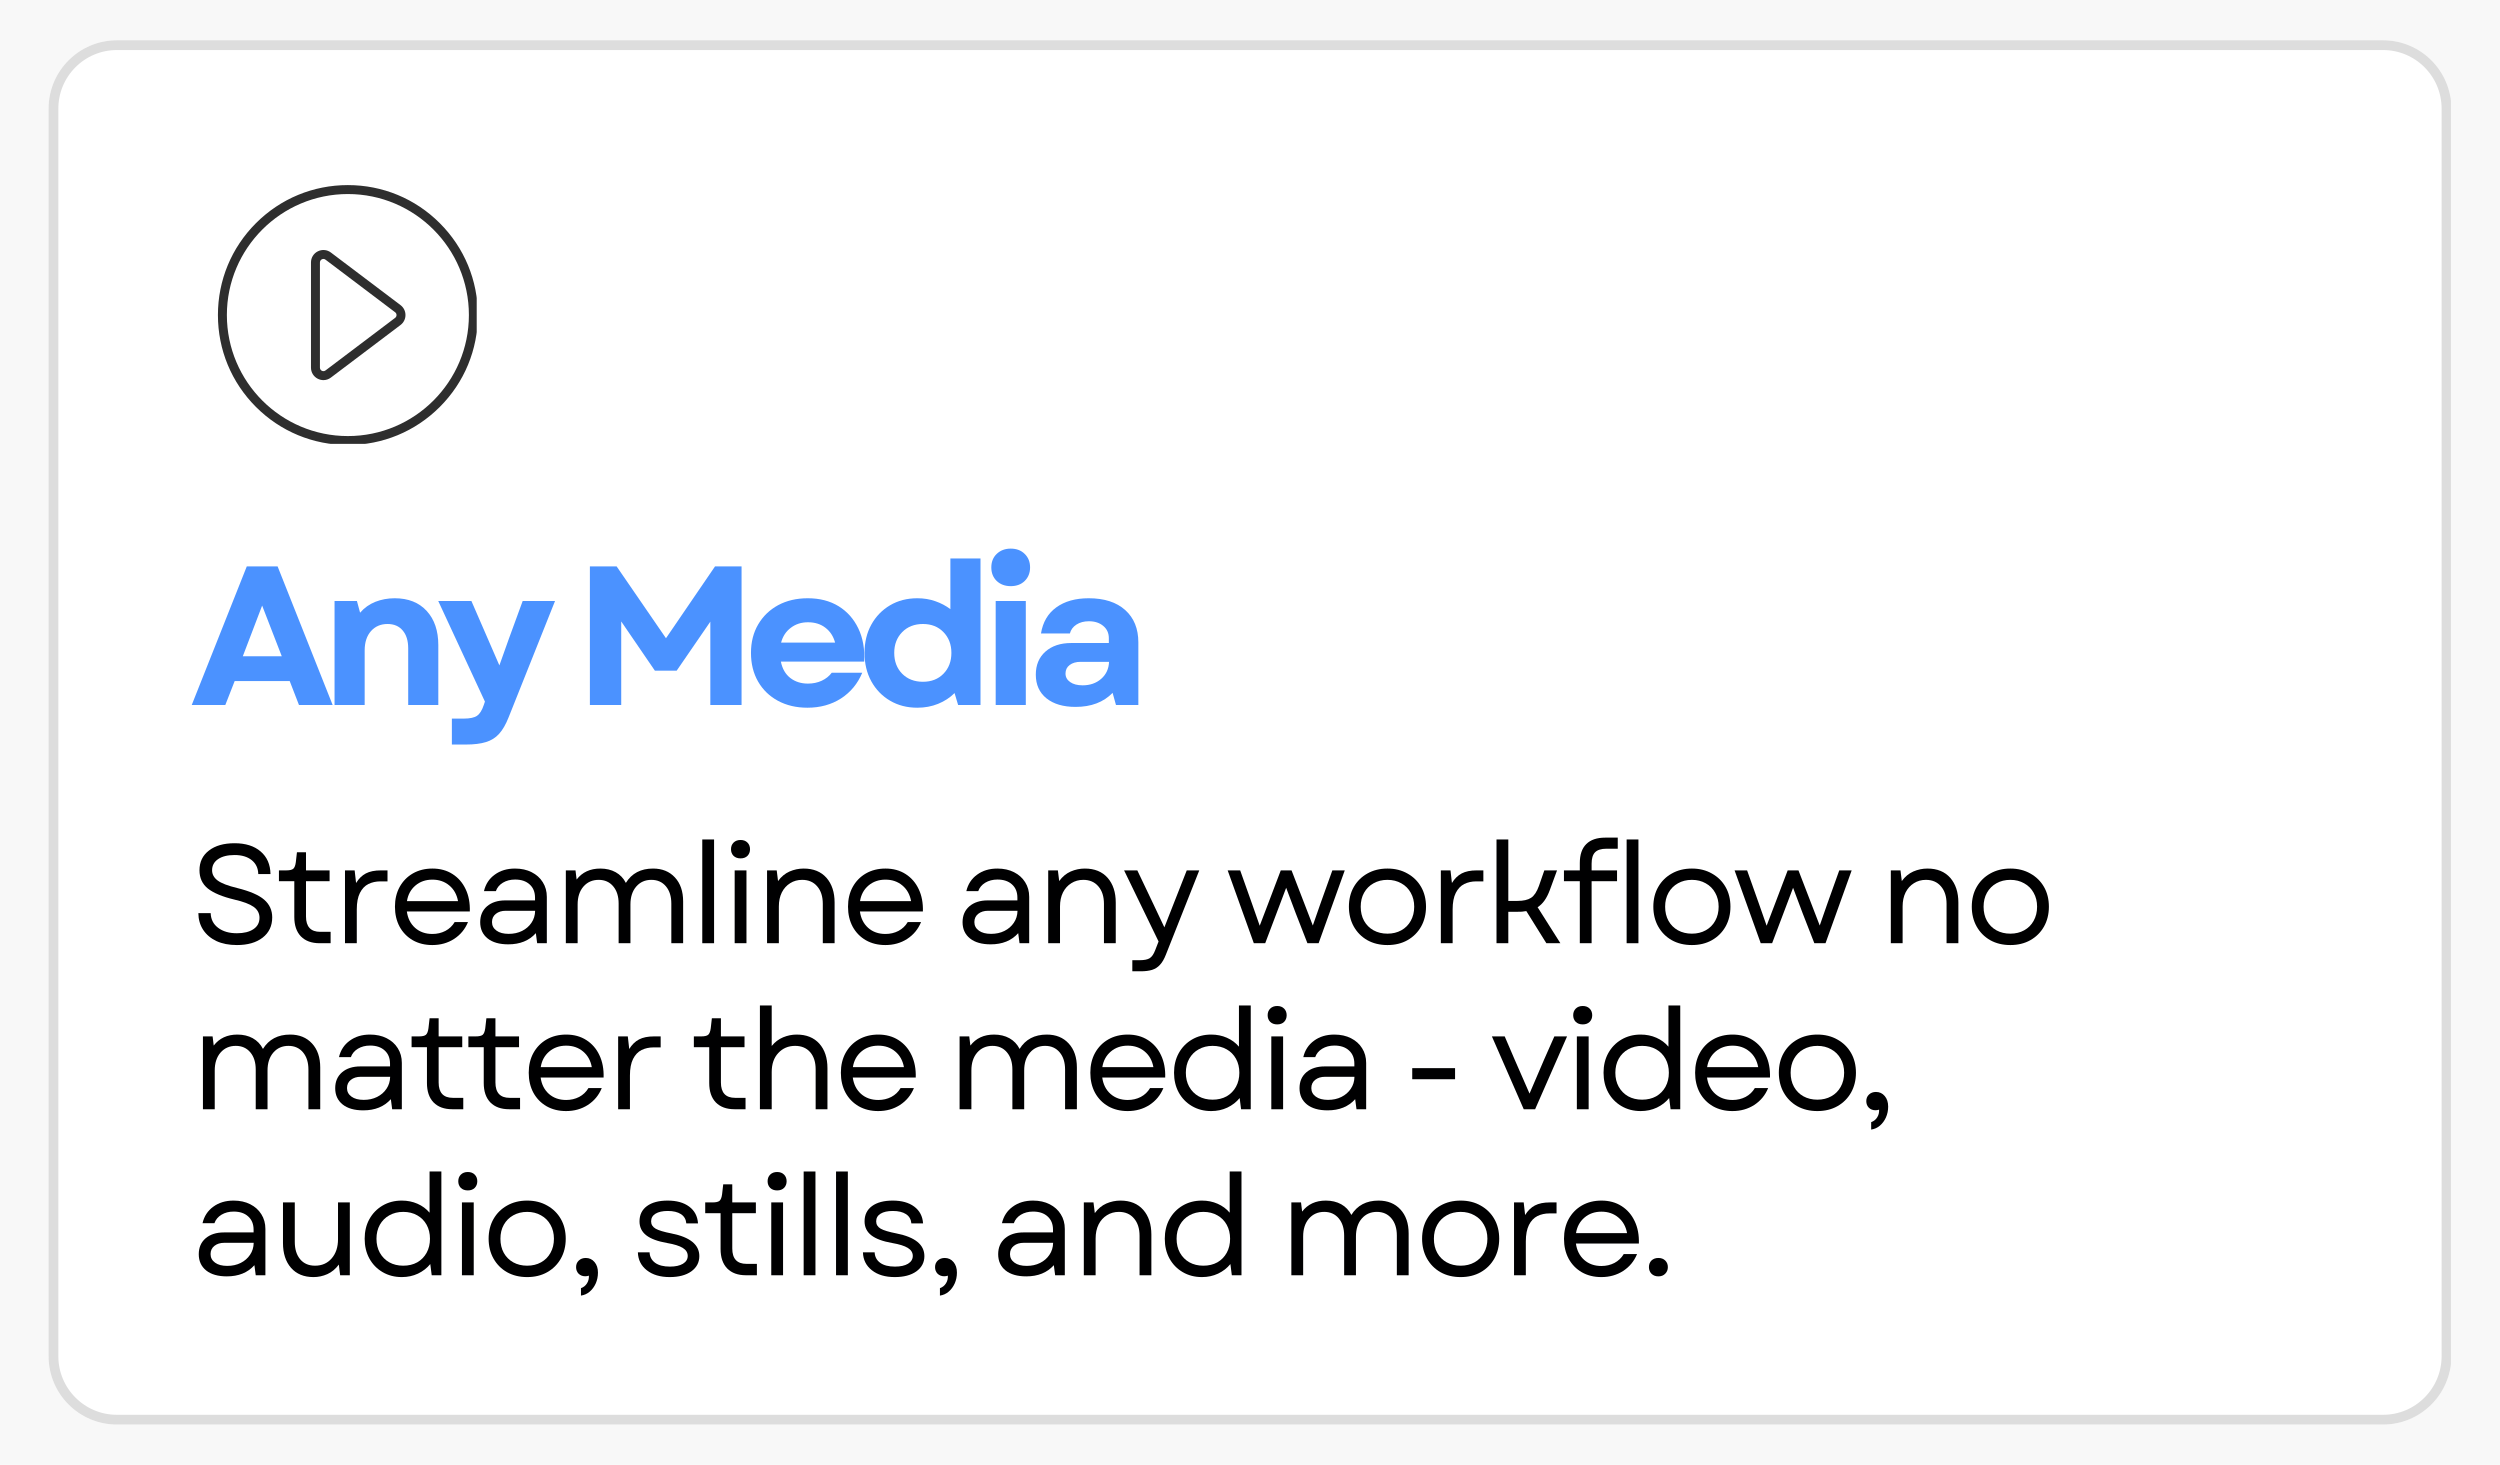
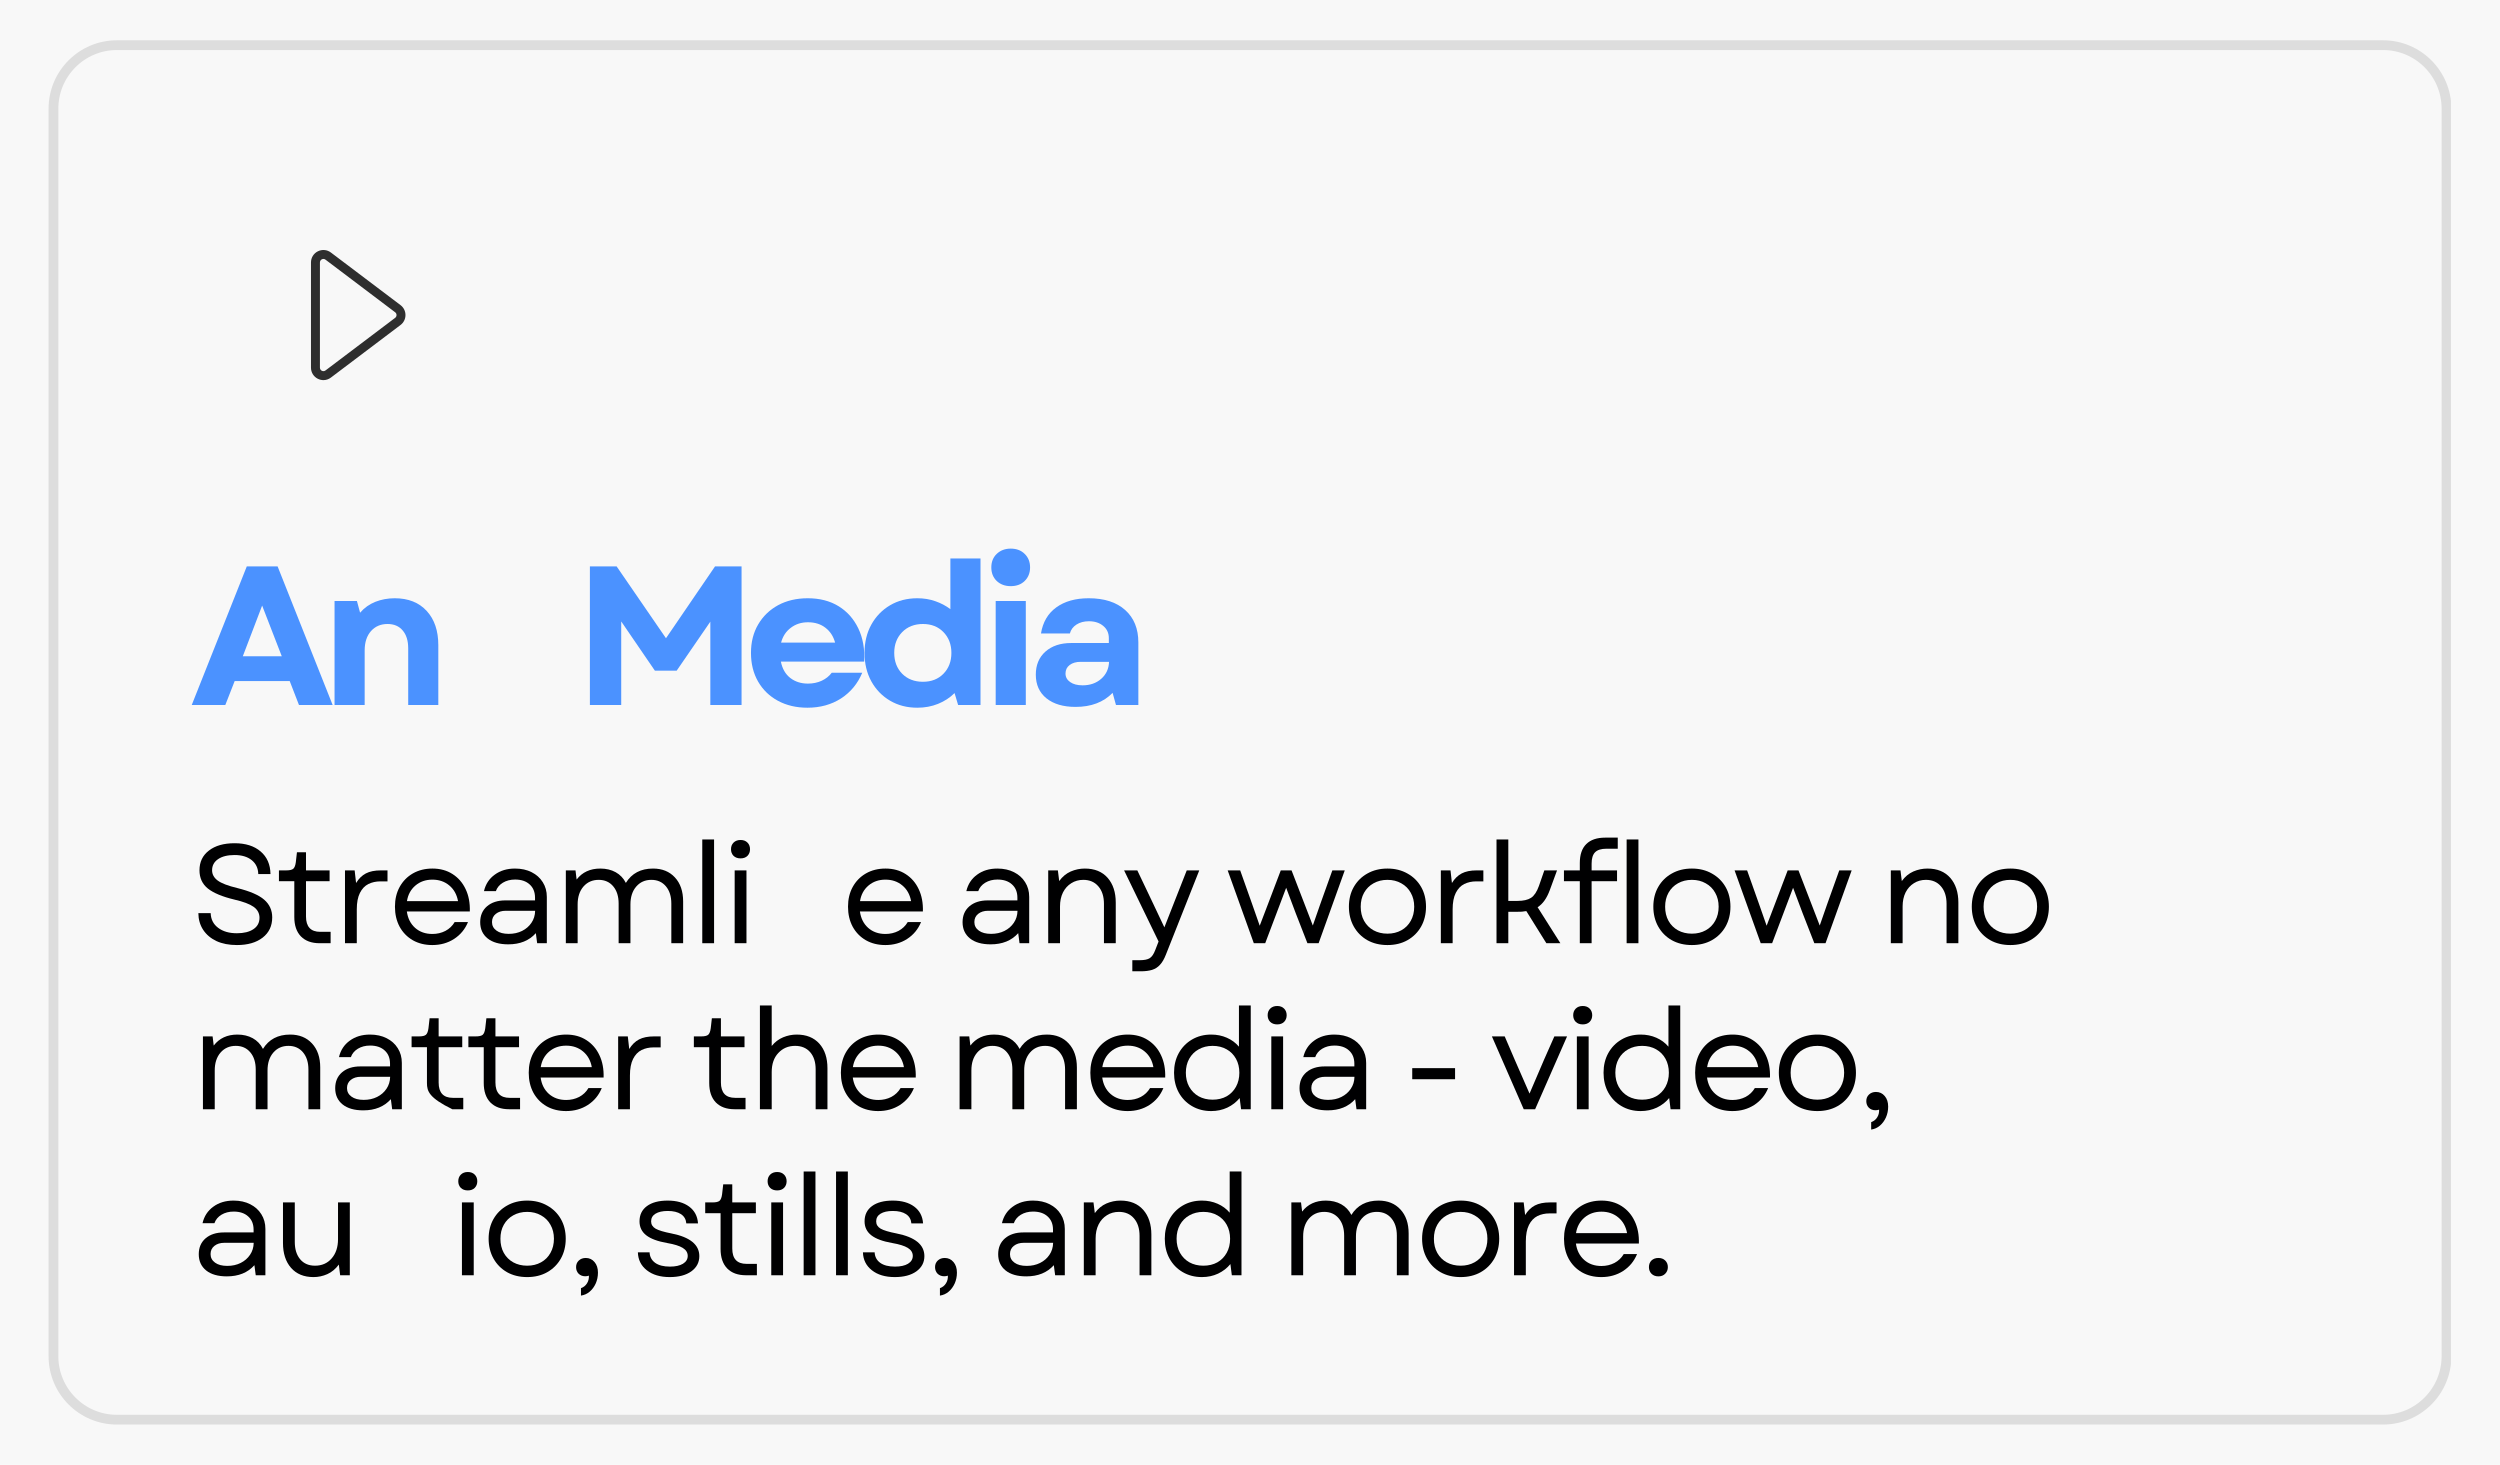
<svg xmlns="http://www.w3.org/2000/svg" width="512" zoomAndPan="magnify" viewBox="0 0 384 225" height="300" preserveAspectRatio="xMidYMid meet" version="1.0">
  <defs>
    <g />
    <clipPath id="f48e42dd03">
      <path d="M 7.461 6.188 L 377 6.188 L 377 218.812 L 7.461 218.812 Z M 7.461 6.188 " clip-rule="nonzero" />
    </clipPath>
    <clipPath id="8620ecc9e5">
      <path d="M 17.961 6.188 L 366.039 6.188 C 371.836 6.188 376.539 10.887 376.539 16.688 L 376.539 208.312 C 376.539 214.113 371.836 218.812 366.039 218.812 L 17.961 218.812 C 12.164 218.812 7.461 214.113 7.461 208.312 L 7.461 16.688 C 7.461 10.887 12.164 6.188 17.961 6.188 Z M 17.961 6.188 " clip-rule="nonzero" />
    </clipPath>
    <clipPath id="b9945a96e5">
      <path d="M 7.461 6.188 L 376.461 6.188 L 376.461 219 L 7.461 219 Z M 7.461 6.188 " clip-rule="nonzero" />
    </clipPath>
    <clipPath id="df08841d04">
      <path d="M 17.961 6.188 L 366.031 6.188 C 371.832 6.188 376.531 10.891 376.531 16.688 L 376.531 208.312 C 376.531 214.109 371.832 218.812 366.031 218.812 L 17.961 218.812 C 12.164 218.812 7.461 214.109 7.461 208.312 L 7.461 16.688 C 7.461 10.891 12.164 6.188 17.961 6.188 Z M 17.961 6.188 " clip-rule="nonzero" />
    </clipPath>
    <clipPath id="c1c977420b">
      <path d="M 33.473 28.43 L 73.223 28.43 L 73.223 68.18 L 33.473 68.18 Z M 33.473 28.43 " clip-rule="nonzero" />
    </clipPath>
  </defs>
  <rect x="-38.4" width="460.8" fill="#ffffff" y="-22.5" height="270" fill-opacity="1" />
  <rect x="-38.4" width="460.8" fill="#f8f8f8" y="-22.5" height="270" fill-opacity="1" />
  <g clip-path="url(#f48e42dd03)">
    <g clip-path="url(#8620ecc9e5)">
-       <path fill="#ffffff" d="M 7.461 6.188 L 376.234 6.188 L 376.234 218.812 L 7.461 218.812 Z M 7.461 6.188 " fill-opacity="1" fill-rule="nonzero" />
-     </g>
+       </g>
  </g>
  <g clip-path="url(#b9945a96e5)">
    <g clip-path="url(#df08841d04)">
      <path stroke-linecap="butt" transform="matrix(0.75, 0, 0, 0.75, 7.463, 6.189)" fill="none" stroke-linejoin="miter" d="M 13.998 -0.002 L 478.092 -0.002 C 485.826 -0.002 492.092 6.269 492.092 13.998 L 492.092 269.498 C 492.092 277.227 485.826 283.498 478.092 283.498 L 13.998 283.498 C 6.269 283.498 -0.002 277.227 -0.002 269.498 L -0.002 13.998 C -0.002 6.269 6.269 -0.002 13.998 -0.002 Z M 13.998 -0.002 " stroke="#dddddd" stroke-width="4" stroke-opacity="1" stroke-miterlimit="4" />
    </g>
  </g>
  <g clip-path="url(#c1c977420b)">
-     <path fill="#2e2e2e" d="M 53.434 68.355 C 48.102 68.355 43.09 66.281 39.316 62.508 C 35.547 58.738 33.473 53.727 33.473 48.391 C 33.473 43.059 35.547 38.047 39.316 34.277 C 43.09 30.504 48.102 28.43 53.434 28.43 C 58.766 28.43 63.781 30.504 67.551 34.277 C 71.32 38.047 73.398 43.059 73.398 48.391 C 73.398 53.723 71.32 58.738 67.551 62.508 C 63.781 66.281 58.766 68.355 53.434 68.355 Z M 53.434 29.805 C 43.184 29.805 34.848 38.141 34.848 48.391 C 34.848 58.641 43.184 66.98 53.434 66.98 C 63.684 66.98 72.023 58.641 72.023 48.391 C 72.023 38.141 63.684 29.805 53.434 29.805 Z M 53.434 29.805 " fill-opacity="1" fill-rule="nonzero" />
-   </g>
+     </g>
  <path fill="#2e2e2e" d="M 49.68 58.387 C 49.391 58.387 49.098 58.316 48.824 58.184 C 48.172 57.859 47.766 57.203 47.766 56.473 L 47.766 40.312 C 47.766 39.582 48.172 38.926 48.824 38.602 C 49.48 38.277 50.246 38.348 50.828 38.789 L 61.523 46.867 C 62.004 47.234 62.281 47.789 62.281 48.395 C 62.281 48.996 62.004 49.551 61.523 49.918 L 50.828 57.996 C 50.488 58.254 50.086 58.387 49.68 58.387 Z M 49.684 39.773 C 49.574 39.773 49.488 39.809 49.438 39.832 C 49.352 39.875 49.141 40.012 49.141 40.312 L 49.141 56.473 C 49.141 56.773 49.348 56.906 49.438 56.953 C 49.527 56.996 49.762 57.082 50 56.898 L 60.695 48.82 C 60.828 48.719 60.906 48.562 60.906 48.391 C 60.906 48.223 60.832 48.066 60.695 47.965 L 50 39.887 C 49.891 39.801 49.781 39.773 49.684 39.773 Z M 49.684 39.773 " fill-opacity="1" fill-rule="nonzero" />
  <g fill="#000001" fill-opacity="1">
    <g transform="translate(29.171, 144.879)">
      <g>
        <path d="M 7.219 0.281 C 6.008 0.281 4.961 0.078 4.078 -0.328 C 3.203 -0.742 2.52 -1.32 2.031 -2.062 C 1.551 -2.801 1.305 -3.656 1.297 -4.625 L 3.188 -4.625 C 3.219 -3.664 3.602 -2.91 4.344 -2.359 C 5.082 -1.805 6.039 -1.531 7.219 -1.531 C 8.281 -1.531 9.125 -1.738 9.75 -2.156 C 10.375 -2.57 10.688 -3.156 10.688 -3.906 C 10.688 -4.602 10.383 -5.164 9.781 -5.594 C 9.176 -6.02 8.191 -6.391 6.828 -6.703 C 4.973 -7.148 3.613 -7.719 2.75 -8.406 C 1.895 -9.102 1.469 -10.035 1.469 -11.203 C 1.469 -12.484 1.953 -13.492 2.922 -14.234 C 3.891 -14.984 5.203 -15.359 6.859 -15.359 C 8.547 -15.359 9.879 -14.938 10.859 -14.094 C 11.848 -13.25 12.352 -12.094 12.375 -10.625 L 10.5 -10.625 C 10.477 -11.531 10.141 -12.242 9.484 -12.766 C 8.836 -13.285 7.961 -13.547 6.859 -13.547 C 5.773 -13.547 4.926 -13.332 4.312 -12.906 C 3.707 -12.488 3.406 -11.922 3.406 -11.203 C 3.406 -10.586 3.688 -10.066 4.25 -9.641 C 4.82 -9.211 5.836 -8.82 7.297 -8.469 C 9.223 -7.988 10.594 -7.395 11.406 -6.688 C 12.227 -5.977 12.641 -5.07 12.641 -3.969 C 12.641 -2.656 12.148 -1.617 11.172 -0.859 C 10.191 -0.098 8.875 0.281 7.219 0.281 Z M 7.219 0.281 " />
      </g>
    </g>
  </g>
  <g fill="#000001" fill-opacity="1">
    <g transform="translate(42.267, 144.879)">
      <g>
        <path d="M 6.828 0 C 5.598 0 4.641 -0.348 3.953 -1.047 C 3.273 -1.754 2.938 -2.75 2.938 -4.031 L 2.938 -9.531 L 0.578 -9.531 L 0.578 -11.188 L 1.703 -11.188 C 2.223 -11.188 2.582 -11.27 2.781 -11.438 C 2.977 -11.613 3.109 -11.953 3.172 -12.453 L 3.344 -13.969 L 4.734 -13.969 L 4.734 -11.188 L 8.359 -11.188 L 8.359 -9.531 L 4.734 -9.531 L 4.734 -4.109 C 4.734 -2.535 5.461 -1.75 6.922 -1.75 L 8.516 -1.75 L 8.516 0 Z M 6.828 0 " />
      </g>
    </g>
  </g>
  <g fill="#000001" fill-opacity="1">
    <g transform="translate(50.99, 144.879)">
      <g>
        <path d="M 2 0 L 2 -11.188 L 3.484 -11.188 L 3.703 -9.25 C 4.109 -9.914 4.609 -10.406 5.203 -10.719 C 5.797 -11.031 6.566 -11.188 7.516 -11.188 L 8.531 -11.188 L 8.531 -9.5 L 7.438 -9.5 C 6.758 -9.5 6.145 -9.363 5.594 -9.094 C 5.051 -8.82 4.617 -8.367 4.297 -7.734 C 3.973 -7.098 3.812 -6.25 3.812 -5.188 L 3.812 0 Z M 2 0 " />
      </g>
    </g>
  </g>
  <g fill="#000001" fill-opacity="1">
    <g transform="translate(59.54, 144.879)">
      <g>
        <path d="M 6.859 0.281 C 5.734 0.281 4.738 0.035 3.875 -0.453 C 3.008 -0.953 2.332 -1.645 1.844 -2.531 C 1.363 -3.426 1.125 -4.453 1.125 -5.609 C 1.125 -6.754 1.363 -7.766 1.844 -8.641 C 2.332 -9.523 3.008 -10.219 3.875 -10.719 C 4.75 -11.219 5.75 -11.469 6.875 -11.469 C 8.062 -11.469 9.094 -11.188 9.969 -10.625 C 10.852 -10.062 11.523 -9.285 11.984 -8.297 C 12.453 -7.316 12.664 -6.176 12.625 -4.875 L 2.953 -4.875 C 3.098 -3.82 3.52 -2.984 4.219 -2.359 C 4.926 -1.734 5.812 -1.422 6.875 -1.422 C 7.602 -1.422 8.27 -1.578 8.875 -1.891 C 9.477 -2.211 9.953 -2.664 10.297 -3.25 L 12.344 -3.25 C 11.895 -2.156 11.18 -1.289 10.203 -0.656 C 9.234 -0.031 8.117 0.281 6.859 0.281 Z M 2.969 -6.469 L 10.812 -6.469 C 10.625 -7.488 10.176 -8.289 9.469 -8.875 C 8.758 -9.469 7.895 -9.766 6.875 -9.766 C 5.844 -9.766 4.973 -9.461 4.266 -8.859 C 3.555 -8.254 3.125 -7.457 2.969 -6.469 Z M 2.969 -6.469 " />
      </g>
    </g>
  </g>
  <g fill="#000001" fill-opacity="1">
    <g transform="translate(72.399, 144.879)">
      <g>
        <path d="M 5.672 0.172 C 4.316 0.172 3.258 -0.129 2.5 -0.734 C 1.738 -1.348 1.359 -2.18 1.359 -3.234 C 1.359 -4.254 1.707 -5.066 2.406 -5.672 C 3.113 -6.273 4.051 -6.578 5.219 -6.578 L 9.781 -6.578 L 9.781 -6.984 C 9.781 -7.859 9.504 -8.539 8.953 -9.031 C 8.41 -9.531 7.664 -9.781 6.719 -9.781 C 6 -9.781 5.375 -9.617 4.844 -9.297 C 4.312 -8.973 3.953 -8.539 3.766 -8 L 1.938 -8 C 2.188 -9.07 2.738 -9.914 3.594 -10.531 C 4.445 -11.156 5.484 -11.469 6.703 -11.469 C 7.68 -11.469 8.535 -11.281 9.266 -10.906 C 9.992 -10.539 10.562 -10.031 10.969 -9.375 C 11.383 -8.727 11.594 -7.973 11.594 -7.109 L 11.594 0 L 10.109 0 L 9.906 -1.547 C 8.883 -0.398 7.473 0.172 5.672 0.172 Z M 3.172 -3.25 C 3.172 -2.707 3.398 -2.27 3.859 -1.938 C 4.316 -1.602 4.941 -1.438 5.734 -1.438 C 6.504 -1.438 7.191 -1.586 7.797 -1.891 C 8.398 -2.191 8.879 -2.609 9.234 -3.141 C 9.598 -3.672 9.785 -4.285 9.797 -4.984 L 5.281 -4.984 C 4.664 -4.984 4.16 -4.828 3.766 -4.516 C 3.367 -4.203 3.172 -3.781 3.172 -3.25 Z M 3.172 -3.25 " />
      </g>
    </g>
  </g>
  <g fill="#000001" fill-opacity="1">
    <g transform="translate(84.913, 144.879)">
      <g>
        <path d="M 2 0 L 2 -11.188 L 3.484 -11.188 L 3.656 -9.781 C 4.52 -10.906 5.734 -11.469 7.297 -11.469 C 8.191 -11.469 8.977 -11.281 9.656 -10.906 C 10.332 -10.531 10.852 -9.984 11.219 -9.266 C 12.125 -10.734 13.516 -11.469 15.391 -11.469 C 16.797 -11.469 17.914 -11.016 18.75 -10.109 C 19.594 -9.203 20.016 -7.969 20.016 -6.406 L 20.016 0 L 18.203 0 L 18.203 -6.094 C 18.203 -7.195 17.926 -8.078 17.375 -8.734 C 16.82 -9.398 16.078 -9.734 15.141 -9.734 C 14.18 -9.734 13.406 -9.391 12.812 -8.703 C 12.219 -8.016 11.922 -7.098 11.922 -5.953 L 11.922 0 L 10.109 0 L 10.109 -6.094 C 10.109 -7.195 9.832 -8.078 9.281 -8.734 C 8.727 -9.398 7.984 -9.734 7.047 -9.734 C 6.086 -9.734 5.305 -9.391 4.703 -8.703 C 4.109 -8.016 3.812 -7.098 3.812 -5.953 L 3.812 0 Z M 2 0 " />
      </g>
    </g>
  </g>
  <g fill="#000001" fill-opacity="1">
    <g transform="translate(105.87, 144.879)">
      <g>
        <path d="M 2 0 L 2 -15.938 L 3.812 -15.938 L 3.812 0 Z M 2 0 " />
      </g>
    </g>
  </g>
  <g fill="#000001" fill-opacity="1">
    <g transform="translate(110.845, 144.879)">
      <g>
        <path d="M 2 0 L 2 -11.188 L 3.812 -11.188 L 3.812 0 Z M 1.438 -14.438 C 1.438 -14.852 1.566 -15.191 1.828 -15.453 C 2.098 -15.723 2.457 -15.859 2.906 -15.859 C 3.352 -15.859 3.707 -15.723 3.969 -15.453 C 4.227 -15.191 4.359 -14.852 4.359 -14.438 C 4.359 -14.031 4.227 -13.691 3.969 -13.422 C 3.707 -13.16 3.352 -13.031 2.906 -13.031 C 2.457 -13.031 2.098 -13.16 1.828 -13.422 C 1.566 -13.691 1.438 -14.031 1.438 -14.438 Z M 1.438 -14.438 " />
      </g>
    </g>
  </g>
  <g fill="#000001" fill-opacity="1">
    <g transform="translate(115.82, 144.879)">
      <g>
+         </g>
+     </g>
+   </g>
+   <g fill="#000001" fill-opacity="1">
+     <g transform="translate(129.131, 144.879)">
+       <g>
+         <path d="M 6.859 0.281 C 5.734 0.281 4.738 0.035 3.875 -0.453 C 3.008 -0.953 2.332 -1.645 1.844 -2.531 C 1.363 -3.426 1.125 -4.453 1.125 -5.609 C 1.125 -6.754 1.363 -7.766 1.844 -8.641 C 2.332 -9.523 3.008 -10.219 3.875 -10.719 C 4.75 -11.219 5.75 -11.469 6.875 -11.469 C 8.062 -11.469 9.094 -11.188 9.969 -10.625 C 10.852 -10.062 11.523 -9.285 11.984 -8.297 C 12.453 -7.316 12.664 -6.176 12.625 -4.875 L 2.953 -4.875 C 3.098 -3.82 3.52 -2.984 4.219 -2.359 C 4.926 -1.734 5.812 -1.422 6.875 -1.422 C 7.602 -1.422 8.27 -1.578 8.875 -1.891 C 9.477 -2.211 9.953 -2.664 10.297 -3.25 L 12.344 -3.25 C 11.895 -2.156 11.18 -1.289 10.203 -0.656 C 9.234 -0.031 8.117 0.281 6.859 0.281 Z M 2.969 -6.469 L 10.812 -6.469 C 10.625 -7.488 10.176 -8.289 9.469 -8.875 C 8.758 -9.469 7.895 -9.766 6.875 -9.766 C 5.844 -9.766 4.973 -9.461 4.266 -8.859 C 3.555 -8.254 3.125 -7.457 2.969 -6.469 Z M 2.969 -6.469 " />
+       </g>
+     </g>
+   </g>
+   <g fill="#000001" fill-opacity="1">
+     <g transform="translate(141.99, 144.879)">
+       <g />
+     </g>
+   </g>
+   <g fill="#000001" fill-opacity="1">
+     <g transform="translate(146.491, 144.879)">
+       <g>
+         <path d="M 5.672 0.172 C 4.316 0.172 3.258 -0.129 2.5 -0.734 C 1.738 -1.348 1.359 -2.18 1.359 -3.234 C 1.359 -4.254 1.707 -5.066 2.406 -5.672 C 3.113 -6.273 4.051 -6.578 5.219 -6.578 L 9.781 -6.578 L 9.781 -6.984 C 9.781 -7.859 9.504 -8.539 8.953 -9.031 C 8.41 -9.531 7.664 -9.781 6.719 -9.781 C 6 -9.781 5.375 -9.617 4.844 -9.297 C 4.312 -8.973 3.953 -8.539 3.766 -8 L 1.938 -8 C 2.188 -9.07 2.738 -9.914 3.594 -10.531 C 4.445 -11.156 5.484 -11.469 6.703 -11.469 C 7.68 -11.469 8.535 -11.281 9.266 -10.906 C 9.992 -10.539 10.562 -10.031 10.969 -9.375 C 11.383 -8.727 11.594 -7.973 11.594 -7.109 L 11.594 0 L 10.109 0 L 9.906 -1.547 C 8.883 -0.398 7.473 0.172 5.672 0.172 Z M 3.172 -3.25 C 3.172 -2.707 3.398 -2.27 3.859 -1.938 C 4.316 -1.602 4.941 -1.438 5.734 -1.438 C 6.504 -1.438 7.191 -1.586 7.797 -1.891 C 8.398 -2.191 8.879 -2.609 9.234 -3.141 C 9.598 -3.672 9.785 -4.285 9.797 -4.984 L 5.281 -4.984 C 4.664 -4.984 4.16 -4.828 3.766 -4.516 C 3.367 -4.203 3.172 -3.781 3.172 -3.25 Z M 3.172 -3.25 " />
+       </g>
+     </g>
+   </g>
+   <g fill="#000001" fill-opacity="1">
+     <g transform="translate(159.005, 144.879)">
+       <g>
        <path d="M 2 0 L 2 -11.188 L 3.484 -11.188 L 3.688 -9.547 C 4.176 -10.223 4.766 -10.711 5.453 -11.016 C 6.148 -11.316 6.875 -11.469 7.625 -11.469 C 9.125 -11.469 10.289 -10.992 11.125 -10.047 C 11.957 -9.098 12.375 -7.828 12.375 -6.234 L 12.375 0 L 10.562 0 L 10.562 -6.047 C 10.562 -7.18 10.273 -8.078 9.703 -8.734 C 9.141 -9.398 8.367 -9.734 7.391 -9.734 C 6.703 -9.734 6.086 -9.562 5.547 -9.219 C 5.004 -8.883 4.578 -8.41 4.266 -7.797 C 3.961 -7.18 3.812 -6.461 3.812 -5.641 L 3.812 0 Z M 2 0 " />
      </g>
    </g>
  </g>
  <g fill="#000001" fill-opacity="1">
-     <g transform="translate(129.131, 144.879)">
+     <g transform="translate(172.316, 144.879)">
+       <g>
+         <path d="M 1.609 4.312 L 1.609 2.609 L 2.719 2.609 C 3.438 2.609 3.957 2.504 4.281 2.297 C 4.613 2.086 4.895 1.676 5.125 1.062 L 5.641 -0.266 L 0.344 -11.188 L 2.375 -11.188 L 4.891 -5.906 L 6.531 -2.438 L 7.891 -5.906 L 9.969 -11.188 L 11.891 -11.188 L 6.766 1.75 C 6.504 2.426 6.203 2.945 5.859 3.312 C 5.523 3.688 5.117 3.945 4.641 4.094 C 4.172 4.238 3.586 4.312 2.891 4.312 Z M 1.609 4.312 " />
+       </g>
+     </g>
+   </g>
+   <g fill="#000001" fill-opacity="1">
+     <g transform="translate(183.71, 144.879)">
+       <g />
+     </g>
+   </g>
+   <g fill="#000001" fill-opacity="1">
+     <g transform="translate(188.211, 144.879)">
+       <g>
+         <path d="M 4.375 0 L 0.359 -11.188 L 2.281 -11.188 L 4.078 -6.125 L 5.281 -2.688 L 6.594 -6.125 L 8.516 -11.188 L 10.172 -11.188 L 13.438 -2.719 L 14.625 -6.125 L 16.438 -11.188 L 18.344 -11.188 L 14.328 0 L 12.609 0 L 10.812 -4.609 L 9.344 -8.516 L 6.125 0 Z M 4.375 0 " />
+       </g>
+     </g>
+   </g>
+   <g fill="#000001" fill-opacity="1">
+     <g transform="translate(206.067, 144.879)">
+       <g>
+         <path d="M 7.047 0.281 C 5.879 0.281 4.848 0.031 3.953 -0.469 C 3.066 -0.977 2.375 -1.676 1.875 -2.562 C 1.375 -3.457 1.125 -4.473 1.125 -5.609 C 1.125 -6.754 1.375 -7.766 1.875 -8.641 C 2.375 -9.516 3.066 -10.203 3.953 -10.703 C 4.848 -11.211 5.879 -11.469 7.047 -11.469 C 8.211 -11.469 9.238 -11.211 10.125 -10.703 C 11.02 -10.203 11.719 -9.516 12.219 -8.641 C 12.719 -7.766 12.969 -6.754 12.969 -5.609 C 12.969 -4.473 12.719 -3.457 12.219 -2.562 C 11.719 -1.676 11.02 -0.977 10.125 -0.469 C 9.238 0.031 8.211 0.281 7.047 0.281 Z M 2.938 -5.609 C 2.938 -4.785 3.109 -4.062 3.453 -3.438 C 3.805 -2.812 4.289 -2.328 4.906 -1.984 C 5.531 -1.641 6.242 -1.469 7.047 -1.469 C 7.848 -1.469 8.555 -1.641 9.172 -1.984 C 9.797 -2.328 10.281 -2.812 10.625 -3.438 C 10.977 -4.062 11.156 -4.785 11.156 -5.609 C 11.156 -6.422 10.977 -7.133 10.625 -7.75 C 10.281 -8.375 9.797 -8.859 9.172 -9.203 C 8.555 -9.555 7.848 -9.734 7.047 -9.734 C 6.242 -9.734 5.531 -9.555 4.906 -9.203 C 4.289 -8.859 3.805 -8.375 3.453 -7.75 C 3.109 -7.133 2.938 -6.422 2.938 -5.609 Z M 2.938 -5.609 " />
+       </g>
+     </g>
+   </g>
+   <g fill="#000001" fill-opacity="1">
+     <g transform="translate(219.313, 144.879)">
+       <g>
+         <path d="M 2 0 L 2 -11.188 L 3.484 -11.188 L 3.703 -9.25 C 4.109 -9.914 4.609 -10.406 5.203 -10.719 C 5.797 -11.031 6.566 -11.188 7.516 -11.188 L 8.531 -11.188 L 8.531 -9.5 L 7.438 -9.5 C 6.758 -9.5 6.145 -9.363 5.594 -9.094 C 5.051 -8.82 4.617 -8.367 4.297 -7.734 C 3.973 -7.098 3.812 -6.25 3.812 -5.188 L 3.812 0 Z M 2 0 " />
+       </g>
+     </g>
+   </g>
+   <g fill="#000001" fill-opacity="1">
+     <g transform="translate(227.864, 144.879)">
+       <g>
+         <path d="M 2 0 L 2 -15.938 L 3.812 -15.938 L 3.812 -6.5 L 5.219 -6.5 C 6.125 -6.5 6.816 -6.656 7.297 -6.969 C 7.785 -7.281 8.191 -7.891 8.516 -8.797 L 9.344 -11.188 L 11.297 -11.188 L 10.172 -8.125 C 9.711 -6.883 9.094 -6.02 8.312 -5.531 L 11.812 0 L 9.656 0 L 6.578 -4.938 C 6.359 -4.895 6.129 -4.863 5.891 -4.844 C 5.648 -4.832 5.406 -4.828 5.156 -4.828 L 3.812 -4.828 L 3.812 0 Z M 2 0 " />
+       </g>
+     </g>
+   </g>
+   <g fill="#000001" fill-opacity="1">
+     <g transform="translate(239.581, 144.879)">
+       <g>
+         <path d="M 3.078 -12.328 C 3.078 -13.609 3.41 -14.578 4.078 -15.234 C 4.742 -15.891 5.711 -16.219 6.984 -16.219 L 8.906 -16.219 L 8.906 -14.516 L 7.156 -14.516 C 6.363 -14.516 5.785 -14.332 5.422 -13.969 C 5.066 -13.602 4.891 -13.02 4.891 -12.219 L 4.891 -11.188 L 8.797 -11.188 L 8.797 -9.531 L 4.891 -9.531 L 4.891 0 L 3.078 0 L 3.078 -9.531 L 0.641 -9.531 L 0.641 -11.188 L 3.078 -11.188 Z M 3.078 -12.328 " />
+       </g>
+     </g>
+   </g>
+   <g fill="#000001" fill-opacity="1">
+     <g transform="translate(247.851, 144.879)">
+       <g>
+         <path d="M 2 0 L 2 -15.938 L 3.812 -15.938 L 3.812 0 Z M 2 0 " />
+       </g>
+     </g>
+   </g>
+   <g fill="#000001" fill-opacity="1">
+     <g transform="translate(252.827, 144.879)">
+       <g>
+         <path d="M 7.047 0.281 C 5.879 0.281 4.848 0.031 3.953 -0.469 C 3.066 -0.977 2.375 -1.676 1.875 -2.562 C 1.375 -3.457 1.125 -4.473 1.125 -5.609 C 1.125 -6.754 1.375 -7.766 1.875 -8.641 C 2.375 -9.516 3.066 -10.203 3.953 -10.703 C 4.848 -11.211 5.879 -11.469 7.047 -11.469 C 8.211 -11.469 9.238 -11.211 10.125 -10.703 C 11.02 -10.203 11.719 -9.516 12.219 -8.641 C 12.719 -7.766 12.969 -6.754 12.969 -5.609 C 12.969 -4.473 12.719 -3.457 12.219 -2.562 C 11.719 -1.676 11.02 -0.977 10.125 -0.469 C 9.238 0.031 8.211 0.281 7.047 0.281 Z M 2.938 -5.609 C 2.938 -4.785 3.109 -4.062 3.453 -3.438 C 3.805 -2.812 4.289 -2.328 4.906 -1.984 C 5.531 -1.641 6.242 -1.469 7.047 -1.469 C 7.848 -1.469 8.555 -1.641 9.172 -1.984 C 9.797 -2.328 10.281 -2.812 10.625 -3.438 C 10.977 -4.062 11.156 -4.785 11.156 -5.609 C 11.156 -6.422 10.977 -7.133 10.625 -7.75 C 10.281 -8.375 9.797 -8.859 9.172 -9.203 C 8.555 -9.555 7.848 -9.734 7.047 -9.734 C 6.242 -9.734 5.531 -9.555 4.906 -9.203 C 4.289 -8.859 3.805 -8.375 3.453 -7.75 C 3.109 -7.133 2.938 -6.422 2.938 -5.609 Z M 2.938 -5.609 " />
+       </g>
+     </g>
+   </g>
+   <g fill="#000001" fill-opacity="1">
+     <g transform="translate(266.073, 144.879)">
+       <g>
+         <path d="M 4.375 0 L 0.359 -11.188 L 2.281 -11.188 L 4.078 -6.125 L 5.281 -2.688 L 6.594 -6.125 L 8.516 -11.188 L 10.172 -11.188 L 13.438 -2.719 L 14.625 -6.125 L 16.438 -11.188 L 18.344 -11.188 L 14.328 0 L 12.609 0 L 10.812 -4.609 L 9.344 -8.516 L 6.125 0 Z M 4.375 0 " />
+       </g>
+     </g>
+   </g>
+   <g fill="#000001" fill-opacity="1">
+     <g transform="translate(283.928, 144.879)">
+       <g />
+     </g>
+   </g>
+   <g fill="#000001" fill-opacity="1">
+     <g transform="translate(288.43, 144.879)">
+       <g>
+         <path d="M 2 0 L 2 -11.188 L 3.484 -11.188 L 3.688 -9.547 C 4.176 -10.223 4.766 -10.711 5.453 -11.016 C 6.148 -11.316 6.875 -11.469 7.625 -11.469 C 9.125 -11.469 10.289 -10.992 11.125 -10.047 C 11.957 -9.098 12.375 -7.828 12.375 -6.234 L 12.375 0 L 10.562 0 L 10.562 -6.047 C 10.562 -7.18 10.273 -8.078 9.703 -8.734 C 9.141 -9.398 8.367 -9.734 7.391 -9.734 C 6.703 -9.734 6.086 -9.562 5.547 -9.219 C 5.004 -8.883 4.578 -8.41 4.266 -7.797 C 3.961 -7.18 3.812 -6.461 3.812 -5.641 L 3.812 0 Z M 2 0 " />
+       </g>
+     </g>
+   </g>
+   <g fill="#000001" fill-opacity="1">
+     <g transform="translate(301.741, 144.879)">
+       <g>
+         <path d="M 7.047 0.281 C 5.879 0.281 4.848 0.031 3.953 -0.469 C 3.066 -0.977 2.375 -1.676 1.875 -2.562 C 1.375 -3.457 1.125 -4.473 1.125 -5.609 C 1.125 -6.754 1.375 -7.766 1.875 -8.641 C 2.375 -9.516 3.066 -10.203 3.953 -10.703 C 4.848 -11.211 5.879 -11.469 7.047 -11.469 C 8.211 -11.469 9.238 -11.211 10.125 -10.703 C 11.02 -10.203 11.719 -9.516 12.219 -8.641 C 12.719 -7.766 12.969 -6.754 12.969 -5.609 C 12.969 -4.473 12.719 -3.457 12.219 -2.562 C 11.719 -1.676 11.02 -0.977 10.125 -0.469 C 9.238 0.031 8.211 0.281 7.047 0.281 Z M 2.938 -5.609 C 2.938 -4.785 3.109 -4.062 3.453 -3.438 C 3.805 -2.812 4.289 -2.328 4.906 -1.984 C 5.531 -1.641 6.242 -1.469 7.047 -1.469 C 7.848 -1.469 8.555 -1.641 9.172 -1.984 C 9.797 -2.328 10.281 -2.812 10.625 -3.438 C 10.977 -4.062 11.156 -4.785 11.156 -5.609 C 11.156 -6.422 10.977 -7.133 10.625 -7.75 C 10.281 -8.375 9.797 -8.859 9.172 -9.203 C 8.555 -9.555 7.848 -9.734 7.047 -9.734 C 6.242 -9.734 5.531 -9.555 4.906 -9.203 C 4.289 -8.859 3.805 -8.375 3.453 -7.75 C 3.109 -7.133 2.938 -6.422 2.938 -5.609 Z M 2.938 -5.609 " />
+       </g>
+     </g>
+   </g>
+   <g fill="#000001" fill-opacity="1">
+     <g transform="translate(29.171, 170.379)">
+       <g>
+         <path d="M 2 0 L 2 -11.188 L 3.484 -11.188 L 3.656 -9.781 C 4.52 -10.906 5.734 -11.469 7.297 -11.469 C 8.191 -11.469 8.977 -11.281 9.656 -10.906 C 10.332 -10.531 10.852 -9.984 11.219 -9.266 C 12.125 -10.734 13.516 -11.469 15.391 -11.469 C 16.797 -11.469 17.914 -11.016 18.75 -10.109 C 19.594 -9.203 20.016 -7.969 20.016 -6.406 L 20.016 0 L 18.203 0 L 18.203 -6.094 C 18.203 -7.195 17.926 -8.078 17.375 -8.734 C 16.82 -9.398 16.078 -9.734 15.141 -9.734 C 14.18 -9.734 13.406 -9.391 12.812 -8.703 C 12.219 -8.016 11.922 -7.098 11.922 -5.953 L 11.922 0 L 10.109 0 L 10.109 -6.094 C 10.109 -7.195 9.832 -8.078 9.281 -8.734 C 8.727 -9.398 7.984 -9.734 7.047 -9.734 C 6.086 -9.734 5.305 -9.391 4.703 -8.703 C 4.109 -8.016 3.812 -7.098 3.812 -5.953 L 3.812 0 Z M 2 0 " />
+       </g>
+     </g>
+   </g>
+   <g fill="#000001" fill-opacity="1">
+     <g transform="translate(50.128, 170.379)">
+       <g>
+         <path d="M 5.672 0.172 C 4.316 0.172 3.258 -0.129 2.5 -0.734 C 1.738 -1.348 1.359 -2.18 1.359 -3.234 C 1.359 -4.254 1.707 -5.066 2.406 -5.672 C 3.113 -6.273 4.051 -6.578 5.219 -6.578 L 9.781 -6.578 L 9.781 -6.984 C 9.781 -7.859 9.504 -8.539 8.953 -9.031 C 8.41 -9.531 7.664 -9.781 6.719 -9.781 C 6 -9.781 5.375 -9.617 4.844 -9.297 C 4.312 -8.973 3.953 -8.539 3.766 -8 L 1.938 -8 C 2.188 -9.07 2.738 -9.914 3.594 -10.531 C 4.445 -11.156 5.484 -11.469 6.703 -11.469 C 7.68 -11.469 8.535 -11.281 9.266 -10.906 C 9.992 -10.539 10.562 -10.031 10.969 -9.375 C 11.383 -8.727 11.594 -7.973 11.594 -7.109 L 11.594 0 L 10.109 0 L 9.906 -1.547 C 8.883 -0.398 7.473 0.172 5.672 0.172 Z M 3.172 -3.25 C 3.172 -2.707 3.398 -2.27 3.859 -1.938 C 4.316 -1.602 4.941 -1.438 5.734 -1.438 C 6.504 -1.438 7.191 -1.586 7.797 -1.891 C 8.398 -2.191 8.879 -2.609 9.234 -3.141 C 9.598 -3.672 9.785 -4.285 9.797 -4.984 L 5.281 -4.984 C 4.664 -4.984 4.16 -4.828 3.766 -4.516 C 3.367 -4.203 3.172 -3.781 3.172 -3.25 Z M 3.172 -3.25 " />
+       </g>
+     </g>
+   </g>
+   <g fill="#000001" fill-opacity="1">
+     <g transform="translate(62.642, 170.379)">
+       <g>
+         <path d="M 6.828 0 C 3.273 -1.754 2.938 -2.75 2.938 -4.031 L 2.938 -9.531 L 0.578 -9.531 L 0.578 -11.188 L 1.703 -11.188 C 2.223 -11.188 2.582 -11.27 2.781 -11.438 C 2.977 -11.613 3.109 -11.953 3.172 -12.453 L 3.344 -13.969 L 4.734 -13.969 L 4.734 -11.188 L 8.359 -11.188 L 8.359 -9.531 L 4.734 -9.531 L 4.734 -4.109 C 4.734 -2.535 5.461 -1.75 6.922 -1.75 L 8.516 -1.75 L 8.516 0 Z M 6.828 0 " />
+       </g>
+     </g>
+   </g>
+   <g fill="#000001" fill-opacity="1">
+     <g transform="translate(71.365, 170.379)">
+       <g>
+         <path d="M 6.828 0 C 5.598 0 4.641 -0.348 3.953 -1.047 C 3.273 -1.754 2.938 -2.75 2.938 -4.031 L 2.938 -9.531 L 0.578 -9.531 L 0.578 -11.188 L 1.703 -11.188 C 2.223 -11.188 2.582 -11.27 2.781 -11.438 C 2.977 -11.613 3.109 -11.953 3.172 -12.453 L 3.344 -13.969 L 4.734 -13.969 L 4.734 -11.188 L 8.359 -11.188 L 8.359 -9.531 L 4.734 -9.531 L 4.734 -4.109 C 4.734 -2.535 5.461 -1.75 6.922 -1.75 L 8.516 -1.75 L 8.516 0 Z M 6.828 0 " />
+       </g>
+     </g>
+   </g>
+   <g fill="#000001" fill-opacity="1">
+     <g transform="translate(80.088, 170.379)">
      <g>
        <path d="M 6.859 0.281 C 5.734 0.281 4.738 0.035 3.875 -0.453 C 3.008 -0.953 2.332 -1.645 1.844 -2.531 C 1.363 -3.426 1.125 -4.453 1.125 -5.609 C 1.125 -6.754 1.363 -7.766 1.844 -8.641 C 2.332 -9.523 3.008 -10.219 3.875 -10.719 C 4.75 -11.219 5.75 -11.469 6.875 -11.469 C 8.062 -11.469 9.094 -11.188 9.969 -10.625 C 10.852 -10.062 11.523 -9.285 11.984 -8.297 C 12.453 -7.316 12.664 -6.176 12.625 -4.875 L 2.953 -4.875 C 3.098 -3.82 3.52 -2.984 4.219 -2.359 C 4.926 -1.734 5.812 -1.422 6.875 -1.422 C 7.602 -1.422 8.27 -1.578 8.875 -1.891 C 9.477 -2.211 9.953 -2.664 10.297 -3.25 L 12.344 -3.25 C 11.895 -2.156 11.18 -1.289 10.203 -0.656 C 9.234 -0.031 8.117 0.281 6.859 0.281 Z M 2.969 -6.469 L 10.812 -6.469 C 10.625 -7.488 10.176 -8.289 9.469 -8.875 C 8.758 -9.469 7.895 -9.766 6.875 -9.766 C 5.844 -9.766 4.973 -9.461 4.266 -8.859 C 3.555 -8.254 3.125 -7.457 2.969 -6.469 Z M 2.969 -6.469 " />
      </g>
    </g>
  </g>
  <g fill="#000001" fill-opacity="1">
-     <g transform="translate(141.99, 144.879)">
-       <g />
-     </g>
-   </g>
-   <g fill="#000001" fill-opacity="1">
-     <g transform="translate(146.491, 144.879)">
+     <g transform="translate(92.947, 170.379)">
+       <g>
+         <path d="M 2 0 L 2 -11.188 L 3.484 -11.188 L 3.703 -9.25 C 4.109 -9.914 4.609 -10.406 5.203 -10.719 C 5.797 -11.031 6.566 -11.188 7.516 -11.188 L 8.531 -11.188 L 8.531 -9.5 L 7.438 -9.5 C 6.758 -9.5 6.145 -9.363 5.594 -9.094 C 5.051 -8.82 4.617 -8.367 4.297 -7.734 C 3.973 -7.098 3.812 -6.25 3.812 -5.188 L 3.812 0 Z M 2 0 " />
+       </g>
+     </g>
+   </g>
+   <g fill="#000001" fill-opacity="1">
+     <g transform="translate(101.498, 170.379)">
+       <g />
+     </g>
+   </g>
+   <g fill="#000001" fill-opacity="1">
+     <g transform="translate(105.999, 170.379)">
+       <g>
+         <path d="M 6.828 0 C 5.598 0 4.641 -0.348 3.953 -1.047 C 3.273 -1.754 2.938 -2.75 2.938 -4.031 L 2.938 -9.531 L 0.578 -9.531 L 0.578 -11.188 L 1.703 -11.188 C 2.223 -11.188 2.582 -11.27 2.781 -11.438 C 2.977 -11.613 3.109 -11.953 3.172 -12.453 L 3.344 -13.969 L 4.734 -13.969 L 4.734 -11.188 L 8.359 -11.188 L 8.359 -9.531 L 4.734 -9.531 L 4.734 -4.109 C 4.734 -2.535 5.461 -1.75 6.922 -1.75 L 8.516 -1.75 L 8.516 0 Z M 6.828 0 " />
+       </g>
+     </g>
+   </g>
+   <g fill="#000001" fill-opacity="1">
+     <g transform="translate(114.722, 170.379)">
+       <g>
+         <path d="M 2 0 L 2 -15.938 L 3.812 -15.938 L 3.812 -9.719 C 4.301 -10.32 4.883 -10.766 5.562 -11.047 C 6.238 -11.328 6.938 -11.469 7.656 -11.469 C 9.133 -11.469 10.289 -11.004 11.125 -10.078 C 11.957 -9.148 12.375 -7.891 12.375 -6.297 L 12.375 0 L 10.562 0 L 10.562 -6.125 C 10.562 -7.238 10.281 -8.117 9.719 -8.766 C 9.156 -9.41 8.383 -9.734 7.406 -9.734 C 6.363 -9.734 5.504 -9.367 4.828 -8.641 C 4.148 -7.922 3.812 -6.941 3.812 -5.703 L 3.812 0 Z M 2 0 " />
+       </g>
+     </g>
+   </g>
+   <g fill="#000001" fill-opacity="1">
+     <g transform="translate(128.033, 170.379)">
+       <g>
+         <path d="M 6.859 0.281 C 5.734 0.281 4.738 0.035 3.875 -0.453 C 3.008 -0.953 2.332 -1.645 1.844 -2.531 C 1.363 -3.426 1.125 -4.453 1.125 -5.609 C 1.125 -6.754 1.363 -7.766 1.844 -8.641 C 2.332 -9.523 3.008 -10.219 3.875 -10.719 C 4.75 -11.219 5.75 -11.469 6.875 -11.469 C 8.062 -11.469 9.094 -11.188 9.969 -10.625 C 10.852 -10.062 11.523 -9.285 11.984 -8.297 C 12.453 -7.316 12.664 -6.176 12.625 -4.875 L 2.953 -4.875 C 3.098 -3.82 3.52 -2.984 4.219 -2.359 C 4.926 -1.734 5.812 -1.422 6.875 -1.422 C 7.602 -1.422 8.27 -1.578 8.875 -1.891 C 9.477 -2.211 9.953 -2.664 10.297 -3.25 L 12.344 -3.25 C 11.895 -2.156 11.18 -1.289 10.203 -0.656 C 9.234 -0.031 8.117 0.281 6.859 0.281 Z M 2.969 -6.469 L 10.812 -6.469 C 10.625 -7.488 10.176 -8.289 9.469 -8.875 C 8.758 -9.469 7.895 -9.766 6.875 -9.766 C 5.844 -9.766 4.973 -9.461 4.266 -8.859 C 3.555 -8.254 3.125 -7.457 2.969 -6.469 Z M 2.969 -6.469 " />
+       </g>
+     </g>
+   </g>
+   <g fill="#000001" fill-opacity="1">
+     <g transform="translate(140.891, 170.379)">
+       <g />
+     </g>
+   </g>
+   <g fill="#000001" fill-opacity="1">
+     <g transform="translate(145.393, 170.379)">
+       <g>
+         <path d="M 2 0 L 2 -11.188 L 3.484 -11.188 L 3.656 -9.781 C 4.52 -10.906 5.734 -11.469 7.297 -11.469 C 8.191 -11.469 8.977 -11.281 9.656 -10.906 C 10.332 -10.531 10.852 -9.984 11.219 -9.266 C 12.125 -10.734 13.516 -11.469 15.391 -11.469 C 16.797 -11.469 17.914 -11.016 18.75 -10.109 C 19.594 -9.203 20.016 -7.969 20.016 -6.406 L 20.016 0 L 18.203 0 L 18.203 -6.094 C 18.203 -7.195 17.926 -8.078 17.375 -8.734 C 16.82 -9.398 16.078 -9.734 15.141 -9.734 C 14.18 -9.734 13.406 -9.391 12.812 -8.703 C 12.219 -8.016 11.922 -7.098 11.922 -5.953 L 11.922 0 L 10.109 0 L 10.109 -6.094 C 10.109 -7.195 9.832 -8.078 9.281 -8.734 C 8.727 -9.398 7.984 -9.734 7.047 -9.734 C 6.086 -9.734 5.305 -9.391 4.703 -8.703 C 4.109 -8.016 3.812 -7.098 3.812 -5.953 L 3.812 0 Z M 2 0 " />
+       </g>
+     </g>
+   </g>
+   <g fill="#000001" fill-opacity="1">
+     <g transform="translate(166.35, 170.379)">
+       <g>
+         <path d="M 6.859 0.281 C 5.734 0.281 4.738 0.035 3.875 -0.453 C 3.008 -0.953 2.332 -1.645 1.844 -2.531 C 1.363 -3.426 1.125 -4.453 1.125 -5.609 C 1.125 -6.754 1.363 -7.766 1.844 -8.641 C 2.332 -9.523 3.008 -10.219 3.875 -10.719 C 4.75 -11.219 5.75 -11.469 6.875 -11.469 C 8.062 -11.469 9.094 -11.188 9.969 -10.625 C 10.852 -10.062 11.523 -9.285 11.984 -8.297 C 12.453 -7.316 12.664 -6.176 12.625 -4.875 L 2.953 -4.875 C 3.098 -3.82 3.52 -2.984 4.219 -2.359 C 4.926 -1.734 5.812 -1.422 6.875 -1.422 C 7.602 -1.422 8.27 -1.578 8.875 -1.891 C 9.477 -2.211 9.953 -2.664 10.297 -3.25 L 12.344 -3.25 C 11.895 -2.156 11.18 -1.289 10.203 -0.656 C 9.234 -0.031 8.117 0.281 6.859 0.281 Z M 2.969 -6.469 L 10.812 -6.469 C 10.625 -7.488 10.176 -8.289 9.469 -8.875 C 8.758 -9.469 7.895 -9.766 6.875 -9.766 C 5.844 -9.766 4.973 -9.461 4.266 -8.859 C 3.555 -8.254 3.125 -7.457 2.969 -6.469 Z M 2.969 -6.469 " />
+       </g>
+     </g>
+   </g>
+   <g fill="#000001" fill-opacity="1">
+     <g transform="translate(179.208, 170.379)">
+       <g>
+         <path d="M 6.828 0.281 C 5.723 0.281 4.738 0.023 3.875 -0.484 C 3.008 -0.992 2.332 -1.691 1.844 -2.578 C 1.363 -3.461 1.125 -4.473 1.125 -5.609 C 1.125 -6.734 1.363 -7.734 1.844 -8.609 C 2.332 -9.492 3.008 -10.191 3.875 -10.703 C 4.738 -11.211 5.723 -11.469 6.828 -11.469 C 7.703 -11.469 8.504 -11.305 9.234 -10.984 C 9.973 -10.66 10.594 -10.203 11.094 -9.609 L 11.094 -15.938 L 12.906 -15.938 L 12.906 0 L 11.422 0 L 11.203 -1.719 C 10.703 -1.102 10.07 -0.613 9.312 -0.25 C 8.562 0.102 7.734 0.281 6.828 0.281 Z M 2.938 -5.609 C 2.938 -4.797 3.109 -4.078 3.453 -3.453 C 3.805 -2.828 4.289 -2.336 4.906 -1.984 C 5.531 -1.641 6.242 -1.469 7.047 -1.469 C 7.867 -1.469 8.586 -1.641 9.203 -1.984 C 9.816 -2.336 10.297 -2.828 10.641 -3.453 C 10.984 -4.078 11.156 -4.797 11.156 -5.609 C 11.156 -6.41 10.984 -7.125 10.641 -7.75 C 10.297 -8.375 9.816 -8.859 9.203 -9.203 C 8.586 -9.555 7.867 -9.734 7.047 -9.734 C 6.242 -9.734 5.531 -9.555 4.906 -9.203 C 4.289 -8.859 3.805 -8.375 3.453 -7.75 C 3.109 -7.125 2.938 -6.41 2.938 -5.609 Z M 2.938 -5.609 " />
+       </g>
+     </g>
+   </g>
+   <g fill="#000001" fill-opacity="1">
+     <g transform="translate(193.273, 170.379)">
+       <g>
+         <path d="M 2 0 L 2 -11.188 L 3.812 -11.188 L 3.812 0 Z M 1.438 -14.438 C 1.438 -14.852 1.566 -15.191 1.828 -15.453 C 2.098 -15.723 2.457 -15.859 2.906 -15.859 C 3.352 -15.859 3.707 -15.723 3.969 -15.453 C 4.227 -15.191 4.359 -14.852 4.359 -14.438 C 4.359 -14.031 4.227 -13.691 3.969 -13.422 C 3.707 -13.16 3.352 -13.031 2.906 -13.031 C 2.457 -13.031 2.098 -13.16 1.828 -13.422 C 1.566 -13.691 1.438 -14.031 1.438 -14.438 Z M 1.438 -14.438 " />
+       </g>
+     </g>
+   </g>
+   <g fill="#000001" fill-opacity="1">
+     <g transform="translate(198.248, 170.379)">
      <g>
        <path d="M 5.672 0.172 C 4.316 0.172 3.258 -0.129 2.5 -0.734 C 1.738 -1.348 1.359 -2.18 1.359 -3.234 C 1.359 -4.254 1.707 -5.066 2.406 -5.672 C 3.113 -6.273 4.051 -6.578 5.219 -6.578 L 9.781 -6.578 L 9.781 -6.984 C 9.781 -7.859 9.504 -8.539 8.953 -9.031 C 8.41 -9.531 7.664 -9.781 6.719 -9.781 C 6 -9.781 5.375 -9.617 4.844 -9.297 C 4.312 -8.973 3.953 -8.539 3.766 -8 L 1.938 -8 C 2.188 -9.07 2.738 -9.914 3.594 -10.531 C 4.445 -11.156 5.484 -11.469 6.703 -11.469 C 7.68 -11.469 8.535 -11.281 9.266 -10.906 C 9.992 -10.539 10.562 -10.031 10.969 -9.375 C 11.383 -8.727 11.594 -7.973 11.594 -7.109 L 11.594 0 L 10.109 0 L 9.906 -1.547 C 8.883 -0.398 7.473 0.172 5.672 0.172 Z M 3.172 -3.25 C 3.172 -2.707 3.398 -2.27 3.859 -1.938 C 4.316 -1.602 4.941 -1.438 5.734 -1.438 C 6.504 -1.438 7.191 -1.586 7.797 -1.891 C 8.398 -2.191 8.879 -2.609 9.234 -3.141 C 9.598 -3.672 9.785 -4.285 9.797 -4.984 L 5.281 -4.984 C 4.664 -4.984 4.16 -4.828 3.766 -4.516 C 3.367 -4.203 3.172 -3.781 3.172 -3.25 Z M 3.172 -3.25 " />
      </g>
    </g>
  </g>
  <g fill="#000001" fill-opacity="1">
-     <g transform="translate(159.005, 144.879)">
+     <g transform="translate(210.762, 170.379)">
+       <g />
+     </g>
+   </g>
+   <g fill="#000001" fill-opacity="1">
+     <g transform="translate(215.264, 170.379)">
+       <g>
+         <path d="M 1.656 -4.609 L 1.656 -6.312 L 8.234 -6.312 L 8.234 -4.609 Z M 1.656 -4.609 " />
+       </g>
+     </g>
+   </g>
+   <g fill="#000001" fill-opacity="1">
+     <g transform="translate(224.31, 170.379)">
+       <g />
+     </g>
+   </g>
+   <g fill="#000001" fill-opacity="1">
+     <g transform="translate(228.811, 170.379)">
+       <g>
+         <path d="M 5.234 0 L 0.344 -11.188 L 2.312 -11.188 L 3.828 -7.656 L 6.125 -2.406 L 8.375 -7.656 L 9.938 -11.188 L 11.891 -11.188 L 6.984 0 Z M 5.234 0 " />
+       </g>
+     </g>
+   </g>
+   <g fill="#000001" fill-opacity="1">
+     <g transform="translate(240.205, 170.379)">
+       <g>
+         <path d="M 2 0 L 2 -11.188 L 3.812 -11.188 L 3.812 0 Z M 1.438 -14.438 C 1.438 -14.852 1.566 -15.191 1.828 -15.453 C 2.098 -15.723 2.457 -15.859 2.906 -15.859 C 3.352 -15.859 3.707 -15.723 3.969 -15.453 C 4.227 -15.191 4.359 -14.852 4.359 -14.438 C 4.359 -14.031 4.227 -13.691 3.969 -13.422 C 3.707 -13.16 3.352 -13.031 2.906 -13.031 C 2.457 -13.031 2.098 -13.16 1.828 -13.422 C 1.566 -13.691 1.438 -14.031 1.438 -14.438 Z M 1.438 -14.438 " />
+       </g>
+     </g>
+   </g>
+   <g fill="#000001" fill-opacity="1">
+     <g transform="translate(245.18, 170.379)">
+       <g>
+         <path d="M 6.828 0.281 C 5.723 0.281 4.738 0.023 3.875 -0.484 C 3.008 -0.992 2.332 -1.691 1.844 -2.578 C 1.363 -3.461 1.125 -4.473 1.125 -5.609 C 1.125 -6.734 1.363 -7.734 1.844 -8.609 C 2.332 -9.492 3.008 -10.191 3.875 -10.703 C 4.738 -11.211 5.723 -11.469 6.828 -11.469 C 7.703 -11.469 8.504 -11.305 9.234 -10.984 C 9.973 -10.66 10.594 -10.203 11.094 -9.609 L 11.094 -15.938 L 12.906 -15.938 L 12.906 0 L 11.422 0 L 11.203 -1.719 C 10.703 -1.102 10.07 -0.613 9.312 -0.25 C 8.562 0.102 7.734 0.281 6.828 0.281 Z M 2.938 -5.609 C 2.938 -4.797 3.109 -4.078 3.453 -3.453 C 3.805 -2.828 4.289 -2.336 4.906 -1.984 C 5.531 -1.641 6.242 -1.469 7.047 -1.469 C 7.867 -1.469 8.586 -1.641 9.203 -1.984 C 9.816 -2.336 10.297 -2.828 10.641 -3.453 C 10.984 -4.078 11.156 -4.797 11.156 -5.609 C 11.156 -6.41 10.984 -7.125 10.641 -7.75 C 10.297 -8.375 9.816 -8.859 9.203 -9.203 C 8.586 -9.555 7.867 -9.734 7.047 -9.734 C 6.242 -9.734 5.531 -9.555 4.906 -9.203 C 4.289 -8.859 3.805 -8.375 3.453 -7.75 C 3.109 -7.125 2.938 -6.41 2.938 -5.609 Z M 2.938 -5.609 " />
+       </g>
+     </g>
+   </g>
+   <g fill="#000001" fill-opacity="1">
+     <g transform="translate(259.245, 170.379)">
+       <g>
+         <path d="M 6.859 0.281 C 5.734 0.281 4.738 0.035 3.875 -0.453 C 3.008 -0.953 2.332 -1.645 1.844 -2.531 C 1.363 -3.426 1.125 -4.453 1.125 -5.609 C 1.125 -6.754 1.363 -7.766 1.844 -8.641 C 2.332 -9.523 3.008 -10.219 3.875 -10.719 C 4.75 -11.219 5.75 -11.469 6.875 -11.469 C 8.062 -11.469 9.094 -11.188 9.969 -10.625 C 10.852 -10.062 11.523 -9.285 11.984 -8.297 C 12.453 -7.316 12.664 -6.176 12.625 -4.875 L 2.953 -4.875 C 3.098 -3.82 3.52 -2.984 4.219 -2.359 C 4.926 -1.734 5.812 -1.422 6.875 -1.422 C 7.602 -1.422 8.27 -1.578 8.875 -1.891 C 9.477 -2.211 9.953 -2.664 10.297 -3.25 L 12.344 -3.25 C 11.895 -2.156 11.18 -1.289 10.203 -0.656 C 9.234 -0.031 8.117 0.281 6.859 0.281 Z M 2.969 -6.469 L 10.812 -6.469 C 10.625 -7.488 10.176 -8.289 9.469 -8.875 C 8.758 -9.469 7.895 -9.766 6.875 -9.766 C 5.844 -9.766 4.973 -9.461 4.266 -8.859 C 3.555 -8.254 3.125 -7.457 2.969 -6.469 Z M 2.969 -6.469 " />
+       </g>
+     </g>
+   </g>
+   <g fill="#000001" fill-opacity="1">
+     <g transform="translate(272.104, 170.379)">
+       <g>
+         <path d="M 7.047 0.281 C 5.879 0.281 4.848 0.031 3.953 -0.469 C 3.066 -0.977 2.375 -1.676 1.875 -2.562 C 1.375 -3.457 1.125 -4.473 1.125 -5.609 C 1.125 -6.754 1.375 -7.766 1.875 -8.641 C 2.375 -9.516 3.066 -10.203 3.953 -10.703 C 4.848 -11.211 5.879 -11.469 7.047 -11.469 C 8.211 -11.469 9.238 -11.211 10.125 -10.703 C 11.02 -10.203 11.719 -9.516 12.219 -8.641 C 12.719 -7.766 12.969 -6.754 12.969 -5.609 C 12.969 -4.473 12.719 -3.457 12.219 -2.562 C 11.719 -1.676 11.02 -0.977 10.125 -0.469 C 9.238 0.031 8.211 0.281 7.047 0.281 Z M 2.938 -5.609 C 2.938 -4.785 3.109 -4.062 3.453 -3.438 C 3.805 -2.812 4.289 -2.328 4.906 -1.984 C 5.531 -1.641 6.242 -1.469 7.047 -1.469 C 7.848 -1.469 8.555 -1.641 9.172 -1.984 C 9.797 -2.328 10.281 -2.812 10.625 -3.438 C 10.977 -4.062 11.156 -4.785 11.156 -5.609 C 11.156 -6.422 10.977 -7.133 10.625 -7.75 C 10.281 -8.375 9.797 -8.859 9.172 -9.203 C 8.555 -9.555 7.848 -9.734 7.047 -9.734 C 6.242 -9.734 5.531 -9.555 4.906 -9.203 C 4.289 -8.859 3.805 -8.375 3.453 -7.75 C 3.109 -7.133 2.938 -6.422 2.938 -5.609 Z M 2.938 -5.609 " />
+       </g>
+     </g>
+   </g>
+   <g fill="#000001" fill-opacity="1">
+     <g transform="translate(285.35, 170.379)">
+       <g>
+         <path d="M 2.062 1.984 C 2.469 1.836 2.773 1.594 2.984 1.25 C 3.203 0.914 3.301 0.52 3.281 0.062 C 3.102 0.125 2.914 0.156 2.719 0.156 C 2.312 0.156 1.973 0.023 1.703 -0.234 C 1.441 -0.504 1.312 -0.844 1.312 -1.25 C 1.312 -1.656 1.445 -1.988 1.719 -2.25 C 2 -2.52 2.359 -2.656 2.797 -2.656 C 3.348 -2.656 3.797 -2.445 4.141 -2.031 C 4.492 -1.625 4.672 -1.082 4.672 -0.406 C 4.672 0.195 4.555 0.754 4.328 1.266 C 4.098 1.773 3.789 2.191 3.406 2.516 C 3.02 2.848 2.57 3.051 2.062 3.125 Z M 2.062 1.984 " />
+       </g>
+     </g>
+   </g>
+   <g fill="#000001" fill-opacity="1">
+     <g transform="translate(29.171, 195.879)">
+       <g>
+         <path d="M 5.672 0.172 C 4.316 0.172 3.258 -0.129 2.5 -0.734 C 1.738 -1.348 1.359 -2.18 1.359 -3.234 C 1.359 -4.254 1.707 -5.066 2.406 -5.672 C 3.113 -6.273 4.051 -6.578 5.219 -6.578 L 9.781 -6.578 L 9.781 -6.984 C 9.781 -7.859 9.504 -8.539 8.953 -9.031 C 8.41 -9.531 7.664 -9.781 6.719 -9.781 C 6 -9.781 5.375 -9.617 4.844 -9.297 C 4.312 -8.973 3.953 -8.539 3.766 -8 L 1.938 -8 C 2.188 -9.07 2.738 -9.914 3.594 -10.531 C 4.445 -11.156 5.484 -11.469 6.703 -11.469 C 7.68 -11.469 8.535 -11.281 9.266 -10.906 C 9.992 -10.539 10.562 -10.031 10.969 -9.375 C 11.383 -8.727 11.594 -7.973 11.594 -7.109 L 11.594 0 L 10.109 0 L 9.906 -1.547 C 8.883 -0.398 7.473 0.172 5.672 0.172 Z M 3.172 -3.25 C 3.172 -2.707 3.398 -2.27 3.859 -1.938 C 4.316 -1.602 4.941 -1.438 5.734 -1.438 C 6.504 -1.438 7.191 -1.586 7.797 -1.891 C 8.398 -2.191 8.879 -2.609 9.234 -3.141 C 9.598 -3.672 9.785 -4.285 9.797 -4.984 L 5.281 -4.984 C 4.664 -4.984 4.16 -4.828 3.766 -4.516 C 3.367 -4.203 3.172 -3.781 3.172 -3.25 Z M 3.172 -3.25 " />
+       </g>
+     </g>
+   </g>
+   <g fill="#000001" fill-opacity="1">
+     <g transform="translate(41.685, 195.879)">
+       <g>
+         <path d="M 6.469 0.281 C 5 0.281 3.848 -0.191 3.016 -1.141 C 2.191 -2.086 1.781 -3.359 1.781 -4.953 L 1.781 -11.188 L 3.594 -11.188 L 3.594 -5.125 C 3.594 -4.008 3.867 -3.117 4.422 -2.453 C 4.973 -1.797 5.734 -1.469 6.703 -1.469 C 7.754 -1.469 8.602 -1.836 9.25 -2.578 C 9.906 -3.328 10.234 -4.312 10.234 -5.531 L 10.234 -11.188 L 12.047 -11.188 L 12.047 0 L 10.562 0 L 10.359 -1.641 C 9.867 -0.973 9.281 -0.484 8.594 -0.172 C 7.914 0.129 7.207 0.281 6.469 0.281 Z M 6.469 0.281 " />
+       </g>
+     </g>
+   </g>
+   <g fill="#000001" fill-opacity="1">
+     <g transform="translate(54.888, 195.879)">
+       <g>
+         </g>
+     </g>
+   </g>
+   <g fill="#000001" fill-opacity="1">
+     <g transform="translate(68.953, 195.879)">
+       <g>
+         <path d="M 2 0 L 2 -11.188 L 3.812 -11.188 L 3.812 0 Z M 1.438 -14.438 C 1.438 -14.852 1.566 -15.191 1.828 -15.453 C 2.098 -15.723 2.457 -15.859 2.906 -15.859 C 3.352 -15.859 3.707 -15.723 3.969 -15.453 C 4.227 -15.191 4.359 -14.852 4.359 -14.438 C 4.359 -14.031 4.227 -13.691 3.969 -13.422 C 3.707 -13.16 3.352 -13.031 2.906 -13.031 C 2.457 -13.031 2.098 -13.16 1.828 -13.422 C 1.566 -13.691 1.438 -14.031 1.438 -14.438 Z M 1.438 -14.438 " />
+       </g>
+     </g>
+   </g>
+   <g fill="#000001" fill-opacity="1">
+     <g transform="translate(73.928, 195.879)">
+       <g>
+         <path d="M 7.047 0.281 C 5.879 0.281 4.848 0.031 3.953 -0.469 C 3.066 -0.977 2.375 -1.676 1.875 -2.562 C 1.375 -3.457 1.125 -4.473 1.125 -5.609 C 1.125 -6.754 1.375 -7.766 1.875 -8.641 C 2.375 -9.516 3.066 -10.203 3.953 -10.703 C 4.848 -11.211 5.879 -11.469 7.047 -11.469 C 8.211 -11.469 9.238 -11.211 10.125 -10.703 C 11.02 -10.203 11.719 -9.516 12.219 -8.641 C 12.719 -7.766 12.969 -6.754 12.969 -5.609 C 12.969 -4.473 12.719 -3.457 12.219 -2.562 C 11.719 -1.676 11.02 -0.977 10.125 -0.469 C 9.238 0.031 8.211 0.281 7.047 0.281 Z M 2.938 -5.609 C 2.938 -4.785 3.109 -4.062 3.453 -3.438 C 3.805 -2.812 4.289 -2.328 4.906 -1.984 C 5.531 -1.641 6.242 -1.469 7.047 -1.469 C 7.848 -1.469 8.555 -1.641 9.172 -1.984 C 9.797 -2.328 10.281 -2.812 10.625 -3.438 C 10.977 -4.062 11.156 -4.785 11.156 -5.609 C 11.156 -6.422 10.977 -7.133 10.625 -7.75 C 10.281 -8.375 9.797 -8.859 9.172 -9.203 C 8.555 -9.555 7.848 -9.734 7.047 -9.734 C 6.242 -9.734 5.531 -9.555 4.906 -9.203 C 4.289 -8.859 3.805 -8.375 3.453 -7.75 C 3.109 -7.133 2.938 -6.422 2.938 -5.609 Z M 2.938 -5.609 " />
+       </g>
+     </g>
+   </g>
+   <g fill="#000001" fill-opacity="1">
+     <g transform="translate(87.174, 195.879)">
+       <g>
+         <path d="M 2.062 1.984 C 2.469 1.836 2.773 1.594 2.984 1.25 C 3.203 0.914 3.301 0.52 3.281 0.062 C 3.102 0.125 2.914 0.156 2.719 0.156 C 2.312 0.156 1.973 0.023 1.703 -0.234 C 1.441 -0.504 1.312 -0.844 1.312 -1.25 C 1.312 -1.656 1.445 -1.988 1.719 -2.25 C 2 -2.52 2.359 -2.656 2.797 -2.656 C 3.348 -2.656 3.797 -2.445 4.141 -2.031 C 4.492 -1.625 4.672 -1.082 4.672 -0.406 C 4.672 0.195 4.555 0.754 4.328 1.266 C 4.098 1.773 3.789 2.191 3.406 2.516 C 3.02 2.848 2.57 3.051 2.062 3.125 Z M 2.062 1.984 " />
+       </g>
+     </g>
+   </g>
+   <g fill="#000001" fill-opacity="1">
+     <g transform="translate(92.322, 195.879)">
+       <g />
+     </g>
+   </g>
+   <g fill="#000001" fill-opacity="1">
+     <g transform="translate(96.823, 195.879)">
+       <g>
+         <path d="M 6.047 0.281 C 4.586 0.281 3.414 -0.066 2.531 -0.766 C 1.645 -1.461 1.188 -2.379 1.156 -3.516 L 2.953 -3.516 C 2.984 -2.836 3.27 -2.301 3.812 -1.906 C 4.352 -1.52 5.109 -1.328 6.078 -1.328 C 6.922 -1.328 7.586 -1.473 8.078 -1.766 C 8.566 -2.066 8.812 -2.469 8.812 -2.969 C 8.812 -3.477 8.555 -3.891 8.047 -4.203 C 7.535 -4.516 6.734 -4.766 5.641 -4.953 C 4.203 -5.203 3.133 -5.598 2.438 -6.141 C 1.75 -6.68 1.406 -7.395 1.406 -8.281 C 1.406 -9.281 1.785 -10.062 2.547 -10.625 C 3.316 -11.188 4.379 -11.469 5.734 -11.469 C 7.109 -11.469 8.207 -11.16 9.031 -10.547 C 9.863 -9.93 10.316 -9.07 10.391 -7.969 L 8.594 -7.969 C 8.539 -8.594 8.266 -9.066 7.766 -9.391 C 7.273 -9.711 6.602 -9.875 5.75 -9.875 C 4.945 -9.875 4.316 -9.734 3.859 -9.453 C 3.41 -9.172 3.188 -8.781 3.188 -8.281 C 3.188 -7.801 3.414 -7.426 3.875 -7.156 C 4.332 -6.895 5.145 -6.648 6.312 -6.422 C 9.164 -5.859 10.594 -4.695 10.594 -2.938 C 10.594 -1.969 10.18 -1.188 9.359 -0.594 C 8.535 -0.008 7.43 0.281 6.047 0.281 Z M 6.047 0.281 " />
+       </g>
+     </g>
+   </g>
+   <g fill="#000001" fill-opacity="1">
+     <g transform="translate(107.743, 195.879)">
+       <g>
+         <path d="M 6.828 0 C 5.598 0 4.641 -0.348 3.953 -1.047 C 3.273 -1.754 2.938 -2.75 2.938 -4.031 L 2.938 -9.531 L 0.578 -9.531 L 0.578 -11.188 L 1.703 -11.188 C 2.223 -11.188 2.582 -11.27 2.781 -11.438 C 2.977 -11.613 3.109 -11.953 3.172 -12.453 L 3.344 -13.969 L 4.734 -13.969 L 4.734 -11.188 L 8.359 -11.188 L 8.359 -9.531 L 4.734 -9.531 L 4.734 -4.109 C 4.734 -2.535 5.461 -1.75 6.922 -1.75 L 8.516 -1.75 L 8.516 0 Z M 6.828 0 " />
+       </g>
+     </g>
+   </g>
+   <g fill="#000001" fill-opacity="1">
+     <g transform="translate(116.466, 195.879)">
+       <g>
+         <path d="M 2 0 L 2 -11.188 L 3.812 -11.188 L 3.812 0 Z M 1.438 -14.438 C 1.438 -14.852 1.566 -15.191 1.828 -15.453 C 2.098 -15.723 2.457 -15.859 2.906 -15.859 C 3.352 -15.859 3.707 -15.723 3.969 -15.453 C 4.227 -15.191 4.359 -14.852 4.359 -14.438 C 4.359 -14.031 4.227 -13.691 3.969 -13.422 C 3.707 -13.16 3.352 -13.031 2.906 -13.031 C 2.457 -13.031 2.098 -13.16 1.828 -13.422 C 1.566 -13.691 1.438 -14.031 1.438 -14.438 Z M 1.438 -14.438 " />
+       </g>
+     </g>
+   </g>
+   <g fill="#000001" fill-opacity="1">
+     <g transform="translate(121.442, 195.879)">
+       <g>
+         <path d="M 2 0 L 2 -15.938 L 3.812 -15.938 L 3.812 0 Z M 2 0 " />
+       </g>
+     </g>
+   </g>
+   <g fill="#000001" fill-opacity="1">
+     <g transform="translate(126.417, 195.879)">
+       <g>
+         <path d="M 2 0 L 2 -15.938 L 3.812 -15.938 L 3.812 0 Z M 2 0 " />
+       </g>
+     </g>
+   </g>
+   <g fill="#000001" fill-opacity="1">
+     <g transform="translate(131.392, 195.879)">
+       <g>
+         <path d="M 6.047 0.281 C 4.586 0.281 3.414 -0.066 2.531 -0.766 C 1.645 -1.461 1.188 -2.379 1.156 -3.516 L 2.953 -3.516 C 2.984 -2.836 3.27 -2.301 3.812 -1.906 C 4.352 -1.52 5.109 -1.328 6.078 -1.328 C 6.922 -1.328 7.586 -1.473 8.078 -1.766 C 8.566 -2.066 8.812 -2.469 8.812 -2.969 C 8.812 -3.477 8.555 -3.891 8.047 -4.203 C 7.535 -4.516 6.734 -4.766 5.641 -4.953 C 4.203 -5.203 3.133 -5.598 2.438 -6.141 C 1.75 -6.68 1.406 -7.395 1.406 -8.281 C 1.406 -9.281 1.785 -10.062 2.547 -10.625 C 3.316 -11.188 4.379 -11.469 5.734 -11.469 C 7.109 -11.469 8.207 -11.16 9.031 -10.547 C 9.863 -9.93 10.316 -9.07 10.391 -7.969 L 8.594 -7.969 C 8.539 -8.594 8.266 -9.066 7.766 -9.391 C 7.273 -9.711 6.602 -9.875 5.75 -9.875 C 4.945 -9.875 4.316 -9.734 3.859 -9.453 C 3.41 -9.172 3.188 -8.781 3.188 -8.281 C 3.188 -7.801 3.414 -7.426 3.875 -7.156 C 4.332 -6.895 5.145 -6.648 6.312 -6.422 C 9.164 -5.859 10.594 -4.695 10.594 -2.938 C 10.594 -1.969 10.18 -1.188 9.359 -0.594 C 8.535 -0.008 7.43 0.281 6.047 0.281 Z M 6.047 0.281 " />
+       </g>
+     </g>
+   </g>
+   <g fill="#000001" fill-opacity="1">
+     <g transform="translate(142.312, 195.879)">
+       <g>
+         <path d="M 2.062 1.984 C 2.469 1.836 2.773 1.594 2.984 1.25 C 3.203 0.914 3.301 0.52 3.281 0.062 C 3.102 0.125 2.914 0.156 2.719 0.156 C 2.312 0.156 1.973 0.023 1.703 -0.234 C 1.441 -0.504 1.312 -0.844 1.312 -1.25 C 1.312 -1.656 1.445 -1.988 1.719 -2.25 C 2 -2.52 2.359 -2.656 2.797 -2.656 C 3.348 -2.656 3.797 -2.445 4.141 -2.031 C 4.492 -1.625 4.672 -1.082 4.672 -0.406 C 4.672 0.195 4.555 0.754 4.328 1.266 C 4.098 1.773 3.789 2.191 3.406 2.516 C 3.02 2.848 2.57 3.051 2.062 3.125 Z M 2.062 1.984 " />
+       </g>
+     </g>
+   </g>
+   <g fill="#000001" fill-opacity="1">
+     <g transform="translate(147.46, 195.879)">
+       <g />
+     </g>
+   </g>
+   <g fill="#000001" fill-opacity="1">
+     <g transform="translate(151.961, 195.879)">
+       <g>
+         <path d="M 5.672 0.172 C 4.316 0.172 3.258 -0.129 2.5 -0.734 C 1.738 -1.348 1.359 -2.18 1.359 -3.234 C 1.359 -4.254 1.707 -5.066 2.406 -5.672 C 3.113 -6.273 4.051 -6.578 5.219 -6.578 L 9.781 -6.578 L 9.781 -6.984 C 9.781 -7.859 9.504 -8.539 8.953 -9.031 C 8.41 -9.531 7.664 -9.781 6.719 -9.781 C 6 -9.781 5.375 -9.617 4.844 -9.297 C 4.312 -8.973 3.953 -8.539 3.766 -8 L 1.938 -8 C 2.188 -9.07 2.738 -9.914 3.594 -10.531 C 4.445 -11.156 5.484 -11.469 6.703 -11.469 C 7.68 -11.469 8.535 -11.281 9.266 -10.906 C 9.992 -10.539 10.562 -10.031 10.969 -9.375 C 11.383 -8.727 11.594 -7.973 11.594 -7.109 L 11.594 0 L 10.109 0 L 9.906 -1.547 C 8.883 -0.398 7.473 0.172 5.672 0.172 Z M 3.172 -3.25 C 3.172 -2.707 3.398 -2.27 3.859 -1.938 C 4.316 -1.602 4.941 -1.438 5.734 -1.438 C 6.504 -1.438 7.191 -1.586 7.797 -1.891 C 8.398 -2.191 8.879 -2.609 9.234 -3.141 C 9.598 -3.672 9.785 -4.285 9.797 -4.984 L 5.281 -4.984 C 4.664 -4.984 4.16 -4.828 3.766 -4.516 C 3.367 -4.203 3.172 -3.781 3.172 -3.25 Z M 3.172 -3.25 " />
+       </g>
+     </g>
+   </g>
+   <g fill="#000001" fill-opacity="1">
+     <g transform="translate(164.475, 195.879)">
      <g>
        <path d="M 2 0 L 2 -11.188 L 3.484 -11.188 L 3.688 -9.547 C 4.176 -10.223 4.766 -10.711 5.453 -11.016 C 6.148 -11.316 6.875 -11.469 7.625 -11.469 C 9.125 -11.469 10.289 -10.992 11.125 -10.047 C 11.957 -9.098 12.375 -7.828 12.375 -6.234 L 12.375 0 L 10.562 0 L 10.562 -6.047 C 10.562 -7.18 10.273 -8.078 9.703 -8.734 C 9.141 -9.398 8.367 -9.734 7.391 -9.734 C 6.703 -9.734 6.086 -9.562 5.547 -9.219 C 5.004 -8.883 4.578 -8.41 4.266 -7.797 C 3.961 -7.18 3.812 -6.461 3.812 -5.641 L 3.812 0 Z M 2 0 " />
      </g>
    </g>
  </g>
  <g fill="#000001" fill-opacity="1">
-     <g transform="translate(172.316, 144.879)">
-       <g>
-         <path d="M 1.609 4.312 L 1.609 2.609 L 2.719 2.609 C 3.438 2.609 3.957 2.504 4.281 2.297 C 4.613 2.086 4.895 1.676 5.125 1.062 L 5.641 -0.266 L 0.344 -11.188 L 2.375 -11.188 L 4.891 -5.906 L 6.531 -2.438 L 7.891 -5.906 L 9.969 -11.188 L 11.891 -11.188 L 6.766 1.75 C 6.504 2.426 6.203 2.945 5.859 3.312 C 5.523 3.688 5.117 3.945 4.641 4.094 C 4.172 4.238 3.586 4.312 2.891 4.312 Z M 1.609 4.312 " />
-       </g>
-     </g>
-   </g>
-   <g fill="#000001" fill-opacity="1">
-     <g transform="translate(183.71, 144.879)">
-       <g />
-     </g>
-   </g>
-   <g fill="#000001" fill-opacity="1">
-     <g transform="translate(188.211, 144.879)">
-       <g>
-         <path d="M 4.375 0 L 0.359 -11.188 L 2.281 -11.188 L 4.078 -6.125 L 5.281 -2.688 L 6.594 -6.125 L 8.516 -11.188 L 10.172 -11.188 L 13.438 -2.719 L 14.625 -6.125 L 16.438 -11.188 L 18.344 -11.188 L 14.328 0 L 12.609 0 L 10.812 -4.609 L 9.344 -8.516 L 6.125 0 Z M 4.375 0 " />
-       </g>
-     </g>
-   </g>
-   <g fill="#000001" fill-opacity="1">
-     <g transform="translate(206.067, 144.879)">
+     <g transform="translate(177.786, 195.879)">
+       <g>
+         <path d="M 6.828 0.281 C 5.723 0.281 4.738 0.023 3.875 -0.484 C 3.008 -0.992 2.332 -1.691 1.844 -2.578 C 1.363 -3.461 1.125 -4.473 1.125 -5.609 C 1.125 -6.734 1.363 -7.734 1.844 -8.609 C 2.332 -9.492 3.008 -10.191 3.875 -10.703 C 4.738 -11.211 5.723 -11.469 6.828 -11.469 C 7.703 -11.469 8.504 -11.305 9.234 -10.984 C 9.973 -10.66 10.594 -10.203 11.094 -9.609 L 11.094 -15.938 L 12.906 -15.938 L 12.906 0 L 11.422 0 L 11.203 -1.719 C 10.703 -1.102 10.07 -0.613 9.312 -0.25 C 8.562 0.102 7.734 0.281 6.828 0.281 Z M 2.938 -5.609 C 2.938 -4.797 3.109 -4.078 3.453 -3.453 C 3.805 -2.828 4.289 -2.336 4.906 -1.984 C 5.531 -1.641 6.242 -1.469 7.047 -1.469 C 7.867 -1.469 8.586 -1.641 9.203 -1.984 C 9.816 -2.336 10.297 -2.828 10.641 -3.453 C 10.984 -4.078 11.156 -4.797 11.156 -5.609 C 11.156 -6.41 10.984 -7.125 10.641 -7.75 C 10.297 -8.375 9.816 -8.859 9.203 -9.203 C 8.586 -9.555 7.867 -9.734 7.047 -9.734 C 6.242 -9.734 5.531 -9.555 4.906 -9.203 C 4.289 -8.859 3.805 -8.375 3.453 -7.75 C 3.109 -7.125 2.938 -6.41 2.938 -5.609 Z M 2.938 -5.609 " />
+       </g>
+     </g>
+   </g>
+   <g fill="#000001" fill-opacity="1">
+     <g transform="translate(191.85, 195.879)">
+       <g />
+     </g>
+   </g>
+   <g fill="#000001" fill-opacity="1">
+     <g transform="translate(196.352, 195.879)">
+       <g>
+         <path d="M 2 0 L 2 -11.188 L 3.484 -11.188 L 3.656 -9.781 C 4.52 -10.906 5.734 -11.469 7.297 -11.469 C 8.191 -11.469 8.977 -11.281 9.656 -10.906 C 10.332 -10.531 10.852 -9.984 11.219 -9.266 C 12.125 -10.734 13.516 -11.469 15.391 -11.469 C 16.797 -11.469 17.914 -11.016 18.75 -10.109 C 19.594 -9.203 20.016 -7.969 20.016 -6.406 L 20.016 0 L 18.203 0 L 18.203 -6.094 C 18.203 -7.195 17.926 -8.078 17.375 -8.734 C 16.82 -9.398 16.078 -9.734 15.141 -9.734 C 14.18 -9.734 13.406 -9.391 12.812 -8.703 C 12.219 -8.016 11.922 -7.098 11.922 -5.953 L 11.922 0 L 10.109 0 L 10.109 -6.094 C 10.109 -7.195 9.832 -8.078 9.281 -8.734 C 8.727 -9.398 7.984 -9.734 7.047 -9.734 C 6.086 -9.734 5.305 -9.391 4.703 -8.703 C 4.109 -8.016 3.812 -7.098 3.812 -5.953 L 3.812 0 Z M 2 0 " />
+       </g>
+     </g>
+   </g>
+   <g fill="#000001" fill-opacity="1">
+     <g transform="translate(217.309, 195.879)">
      <g>
        <path d="M 7.047 0.281 C 5.879 0.281 4.848 0.031 3.953 -0.469 C 3.066 -0.977 2.375 -1.676 1.875 -2.562 C 1.375 -3.457 1.125 -4.473 1.125 -5.609 C 1.125 -6.754 1.375 -7.766 1.875 -8.641 C 2.375 -9.516 3.066 -10.203 3.953 -10.703 C 4.848 -11.211 5.879 -11.469 7.047 -11.469 C 8.211 -11.469 9.238 -11.211 10.125 -10.703 C 11.02 -10.203 11.719 -9.516 12.219 -8.641 C 12.719 -7.766 12.969 -6.754 12.969 -5.609 C 12.969 -4.473 12.719 -3.457 12.219 -2.562 C 11.719 -1.676 11.02 -0.977 10.125 -0.469 C 9.238 0.031 8.211 0.281 7.047 0.281 Z M 2.938 -5.609 C 2.938 -4.785 3.109 -4.062 3.453 -3.438 C 3.805 -2.812 4.289 -2.328 4.906 -1.984 C 5.531 -1.641 6.242 -1.469 7.047 -1.469 C 7.848 -1.469 8.555 -1.641 9.172 -1.984 C 9.797 -2.328 10.281 -2.812 10.625 -3.438 C 10.977 -4.062 11.156 -4.785 11.156 -5.609 C 11.156 -6.422 10.977 -7.133 10.625 -7.75 C 10.281 -8.375 9.797 -8.859 9.172 -9.203 C 8.555 -9.555 7.848 -9.734 7.047 -9.734 C 6.242 -9.734 5.531 -9.555 4.906 -9.203 C 4.289 -8.859 3.805 -8.375 3.453 -7.75 C 3.109 -7.133 2.938 -6.422 2.938 -5.609 Z M 2.938 -5.609 " />
      </g>
    </g>
  </g>
  <g fill="#000001" fill-opacity="1">
-     <g transform="translate(219.313, 144.879)">
+     <g transform="translate(230.555, 195.879)">
      <g>
        <path d="M 2 0 L 2 -11.188 L 3.484 -11.188 L 3.703 -9.25 C 4.109 -9.914 4.609 -10.406 5.203 -10.719 C 5.797 -11.031 6.566 -11.188 7.516 -11.188 L 8.531 -11.188 L 8.531 -9.5 L 7.438 -9.5 C 6.758 -9.5 6.145 -9.363 5.594 -9.094 C 5.051 -8.82 4.617 -8.367 4.297 -7.734 C 3.973 -7.098 3.812 -6.25 3.812 -5.188 L 3.812 0 Z M 2 0 " />
      </g>
    </g>
  </g>
  <g fill="#000001" fill-opacity="1">
-     <g transform="translate(227.864, 144.879)">
-       <g>
-         <path d="M 2 0 L 2 -15.938 L 3.812 -15.938 L 3.812 -6.5 L 5.219 -6.5 C 6.125 -6.5 6.816 -6.656 7.297 -6.969 C 7.785 -7.281 8.191 -7.891 8.516 -8.797 L 9.344 -11.188 L 11.297 -11.188 L 10.172 -8.125 C 9.711 -6.883 9.094 -6.02 8.312 -5.531 L 11.812 0 L 9.656 0 L 6.578 -4.938 C 6.359 -4.895 6.129 -4.863 5.891 -4.844 C 5.648 -4.832 5.406 -4.828 5.156 -4.828 L 3.812 -4.828 L 3.812 0 Z M 2 0 " />
-       </g>
-     </g>
-   </g>
-   <g fill="#000001" fill-opacity="1">
-     <g transform="translate(239.581, 144.879)">
-       <g>
-         <path d="M 3.078 -12.328 C 3.078 -13.609 3.41 -14.578 4.078 -15.234 C 4.742 -15.891 5.711 -16.219 6.984 -16.219 L 8.906 -16.219 L 8.906 -14.516 L 7.156 -14.516 C 6.363 -14.516 5.785 -14.332 5.422 -13.969 C 5.066 -13.602 4.891 -13.02 4.891 -12.219 L 4.891 -11.188 L 8.797 -11.188 L 8.797 -9.531 L 4.891 -9.531 L 4.891 0 L 3.078 0 L 3.078 -9.531 L 0.641 -9.531 L 0.641 -11.188 L 3.078 -11.188 Z M 3.078 -12.328 " />
-       </g>
-     </g>
-   </g>
-   <g fill="#000001" fill-opacity="1">
-     <g transform="translate(247.851, 144.879)">
-       <g>
-         <path d="M 2 0 L 2 -15.938 L 3.812 -15.938 L 3.812 0 Z M 2 0 " />
-       </g>
-     </g>
-   </g>
-   <g fill="#000001" fill-opacity="1">
-     <g transform="translate(252.827, 144.879)">
-       <g>
-         <path d="M 7.047 0.281 C 5.879 0.281 4.848 0.031 3.953 -0.469 C 3.066 -0.977 2.375 -1.676 1.875 -2.562 C 1.375 -3.457 1.125 -4.473 1.125 -5.609 C 1.125 -6.754 1.375 -7.766 1.875 -8.641 C 2.375 -9.516 3.066 -10.203 3.953 -10.703 C 4.848 -11.211 5.879 -11.469 7.047 -11.469 C 8.211 -11.469 9.238 -11.211 10.125 -10.703 C 11.02 -10.203 11.719 -9.516 12.219 -8.641 C 12.719 -7.766 12.969 -6.754 12.969 -5.609 C 12.969 -4.473 12.719 -3.457 12.219 -2.562 C 11.719 -1.676 11.02 -0.977 10.125 -0.469 C 9.238 0.031 8.211 0.281 7.047 0.281 Z M 2.938 -5.609 C 2.938 -4.785 3.109 -4.062 3.453 -3.438 C 3.805 -2.812 4.289 -2.328 4.906 -1.984 C 5.531 -1.641 6.242 -1.469 7.047 -1.469 C 7.848 -1.469 8.555 -1.641 9.172 -1.984 C 9.797 -2.328 10.281 -2.812 10.625 -3.438 C 10.977 -4.062 11.156 -4.785 11.156 -5.609 C 11.156 -6.422 10.977 -7.133 10.625 -7.75 C 10.281 -8.375 9.797 -8.859 9.172 -9.203 C 8.555 -9.555 7.848 -9.734 7.047 -9.734 C 6.242 -9.734 5.531 -9.555 4.906 -9.203 C 4.289 -8.859 3.805 -8.375 3.453 -7.75 C 3.109 -7.133 2.938 -6.422 2.938 -5.609 Z M 2.938 -5.609 " />
-       </g>
-     </g>
-   </g>
-   <g fill="#000001" fill-opacity="1">
-     <g transform="translate(266.073, 144.879)">
-       <g>
-         <path d="M 4.375 0 L 0.359 -11.188 L 2.281 -11.188 L 4.078 -6.125 L 5.281 -2.688 L 6.594 -6.125 L 8.516 -11.188 L 10.172 -11.188 L 13.438 -2.719 L 14.625 -6.125 L 16.438 -11.188 L 18.344 -11.188 L 14.328 0 L 12.609 0 L 10.812 -4.609 L 9.344 -8.516 L 6.125 0 Z M 4.375 0 " />
-       </g>
-     </g>
-   </g>
-   <g fill="#000001" fill-opacity="1">
-     <g transform="translate(283.928, 144.879)">
-       <g />
-     </g>
-   </g>
-   <g fill="#000001" fill-opacity="1">
-     <g transform="translate(288.43, 144.879)">
-       <g>
-         <path d="M 2 0 L 2 -11.188 L 3.484 -11.188 L 3.688 -9.547 C 4.176 -10.223 4.766 -10.711 5.453 -11.016 C 6.148 -11.316 6.875 -11.469 7.625 -11.469 C 9.125 -11.469 10.289 -10.992 11.125 -10.047 C 11.957 -9.098 12.375 -7.828 12.375 -6.234 L 12.375 0 L 10.562 0 L 10.562 -6.047 C 10.562 -7.18 10.273 -8.078 9.703 -8.734 C 9.141 -9.398 8.367 -9.734 7.391 -9.734 C 6.703 -9.734 6.086 -9.562 5.547 -9.219 C 5.004 -8.883 4.578 -8.41 4.266 -7.797 C 3.961 -7.18 3.812 -6.461 3.812 -5.641 L 3.812 0 Z M 2 0 " />
-       </g>
-     </g>
-   </g>
-   <g fill="#000001" fill-opacity="1">
-     <g transform="translate(301.741, 144.879)">
-       <g>
-         <path d="M 7.047 0.281 C 5.879 0.281 4.848 0.031 3.953 -0.469 C 3.066 -0.977 2.375 -1.676 1.875 -2.562 C 1.375 -3.457 1.125 -4.473 1.125 -5.609 C 1.125 -6.754 1.375 -7.766 1.875 -8.641 C 2.375 -9.516 3.066 -10.203 3.953 -10.703 C 4.848 -11.211 5.879 -11.469 7.047 -11.469 C 8.211 -11.469 9.238 -11.211 10.125 -10.703 C 11.02 -10.203 11.719 -9.516 12.219 -8.641 C 12.719 -7.766 12.969 -6.754 12.969 -5.609 C 12.969 -4.473 12.719 -3.457 12.219 -2.562 C 11.719 -1.676 11.02 -0.977 10.125 -0.469 C 9.238 0.031 8.211 0.281 7.047 0.281 Z M 2.938 -5.609 C 2.938 -4.785 3.109 -4.062 3.453 -3.438 C 3.805 -2.812 4.289 -2.328 4.906 -1.984 C 5.531 -1.641 6.242 -1.469 7.047 -1.469 C 7.848 -1.469 8.555 -1.641 9.172 -1.984 C 9.797 -2.328 10.281 -2.812 10.625 -3.438 C 10.977 -4.062 11.156 -4.785 11.156 -5.609 C 11.156 -6.422 10.977 -7.133 10.625 -7.75 C 10.281 -8.375 9.797 -8.859 9.172 -9.203 C 8.555 -9.555 7.848 -9.734 7.047 -9.734 C 6.242 -9.734 5.531 -9.555 4.906 -9.203 C 4.289 -8.859 3.805 -8.375 3.453 -7.75 C 3.109 -7.133 2.938 -6.422 2.938 -5.609 Z M 2.938 -5.609 " />
-       </g>
-     </g>
-   </g>
-   <g fill="#000001" fill-opacity="1">
-     <g transform="translate(29.171, 170.379)">
-       <g>
-         <path d="M 2 0 L 2 -11.188 L 3.484 -11.188 L 3.656 -9.781 C 4.52 -10.906 5.734 -11.469 7.297 -11.469 C 8.191 -11.469 8.977 -11.281 9.656 -10.906 C 10.332 -10.531 10.852 -9.984 11.219 -9.266 C 12.125 -10.734 13.516 -11.469 15.391 -11.469 C 16.797 -11.469 17.914 -11.016 18.75 -10.109 C 19.594 -9.203 20.016 -7.969 20.016 -6.406 L 20.016 0 L 18.203 0 L 18.203 -6.094 C 18.203 -7.195 17.926 -8.078 17.375 -8.734 C 16.82 -9.398 16.078 -9.734 15.141 -9.734 C 14.18 -9.734 13.406 -9.391 12.812 -8.703 C 12.219 -8.016 11.922 -7.098 11.922 -5.953 L 11.922 0 L 10.109 0 L 10.109 -6.094 C 10.109 -7.195 9.832 -8.078 9.281 -8.734 C 8.727 -9.398 7.984 -9.734 7.047 -9.734 C 6.086 -9.734 5.305 -9.391 4.703 -8.703 C 4.109 -8.016 3.812 -7.098 3.812 -5.953 L 3.812 0 Z M 2 0 " />
-       </g>
-     </g>
-   </g>
-   <g fill="#000001" fill-opacity="1">
-     <g transform="translate(50.128, 170.379)">
-       <g>
-         <path d="M 5.672 0.172 C 4.316 0.172 3.258 -0.129 2.5 -0.734 C 1.738 -1.348 1.359 -2.18 1.359 -3.234 C 1.359 -4.254 1.707 -5.066 2.406 -5.672 C 3.113 -6.273 4.051 -6.578 5.219 -6.578 L 9.781 -6.578 L 9.781 -6.984 C 9.781 -7.859 9.504 -8.539 8.953 -9.031 C 8.41 -9.531 7.664 -9.781 6.719 -9.781 C 6 -9.781 5.375 -9.617 4.844 -9.297 C 4.312 -8.973 3.953 -8.539 3.766 -8 L 1.938 -8 C 2.188 -9.07 2.738 -9.914 3.594 -10.531 C 4.445 -11.156 5.484 -11.469 6.703 -11.469 C 7.68 -11.469 8.535 -11.281 9.266 -10.906 C 9.992 -10.539 10.562 -10.031 10.969 -9.375 C 11.383 -8.727 11.594 -7.973 11.594 -7.109 L 11.594 0 L 10.109 0 L 9.906 -1.547 C 8.883 -0.398 7.473 0.172 5.672 0.172 Z M 3.172 -3.25 C 3.172 -2.707 3.398 -2.27 3.859 -1.938 C 4.316 -1.602 4.941 -1.438 5.734 -1.438 C 6.504 -1.438 7.191 -1.586 7.797 -1.891 C 8.398 -2.191 8.879 -2.609 9.234 -3.141 C 9.598 -3.672 9.785 -4.285 9.797 -4.984 L 5.281 -4.984 C 4.664 -4.984 4.16 -4.828 3.766 -4.516 C 3.367 -4.203 3.172 -3.781 3.172 -3.25 Z M 3.172 -3.25 " />
-       </g>
-     </g>
-   </g>
-   <g fill="#000001" fill-opacity="1">
-     <g transform="translate(62.642, 170.379)">
-       <g>
-         <path d="M 6.828 0 C 5.598 0 4.641 -0.348 3.953 -1.047 C 3.273 -1.754 2.938 -2.75 2.938 -4.031 L 2.938 -9.531 L 0.578 -9.531 L 0.578 -11.188 L 1.703 -11.188 C 2.223 -11.188 2.582 -11.27 2.781 -11.438 C 2.977 -11.613 3.109 -11.953 3.172 -12.453 L 3.344 -13.969 L 4.734 -13.969 L 4.734 -11.188 L 8.359 -11.188 L 8.359 -9.531 L 4.734 -9.531 L 4.734 -4.109 C 4.734 -2.535 5.461 -1.75 6.922 -1.75 L 8.516 -1.75 L 8.516 0 Z M 6.828 0 " />
-       </g>
-     </g>
-   </g>
-   <g fill="#000001" fill-opacity="1">
-     <g transform="translate(71.365, 170.379)">
-       <g>
-         <path d="M 6.828 0 C 5.598 0 4.641 -0.348 3.953 -1.047 C 3.273 -1.754 2.938 -2.75 2.938 -4.031 L 2.938 -9.531 L 0.578 -9.531 L 0.578 -11.188 L 1.703 -11.188 C 2.223 -11.188 2.582 -11.27 2.781 -11.438 C 2.977 -11.613 3.109 -11.953 3.172 -12.453 L 3.344 -13.969 L 4.734 -13.969 L 4.734 -11.188 L 8.359 -11.188 L 8.359 -9.531 L 4.734 -9.531 L 4.734 -4.109 C 4.734 -2.535 5.461 -1.75 6.922 -1.75 L 8.516 -1.75 L 8.516 0 Z M 6.828 0 " />
-       </g>
-     </g>
-   </g>
-   <g fill="#000001" fill-opacity="1">
-     <g transform="translate(80.088, 170.379)">
+     <g transform="translate(239.106, 195.879)">
      <g>
        <path d="M 6.859 0.281 C 5.734 0.281 4.738 0.035 3.875 -0.453 C 3.008 -0.953 2.332 -1.645 1.844 -2.531 C 1.363 -3.426 1.125 -4.453 1.125 -5.609 C 1.125 -6.754 1.363 -7.766 1.844 -8.641 C 2.332 -9.523 3.008 -10.219 3.875 -10.719 C 4.75 -11.219 5.75 -11.469 6.875 -11.469 C 8.062 -11.469 9.094 -11.188 9.969 -10.625 C 10.852 -10.062 11.523 -9.285 11.984 -8.297 C 12.453 -7.316 12.664 -6.176 12.625 -4.875 L 2.953 -4.875 C 3.098 -3.82 3.52 -2.984 4.219 -2.359 C 4.926 -1.734 5.812 -1.422 6.875 -1.422 C 7.602 -1.422 8.27 -1.578 8.875 -1.891 C 9.477 -2.211 9.953 -2.664 10.297 -3.25 L 12.344 -3.25 C 11.895 -2.156 11.18 -1.289 10.203 -0.656 C 9.234 -0.031 8.117 0.281 6.859 0.281 Z M 2.969 -6.469 L 10.812 -6.469 C 10.625 -7.488 10.176 -8.289 9.469 -8.875 C 8.758 -9.469 7.895 -9.766 6.875 -9.766 C 5.844 -9.766 4.973 -9.461 4.266 -8.859 C 3.555 -8.254 3.125 -7.457 2.969 -6.469 Z M 2.969 -6.469 " />
      </g>
    </g>
  </g>
  <g fill="#000001" fill-opacity="1">
-     <g transform="translate(92.947, 170.379)">
-       <g>
-         <path d="M 2 0 L 2 -11.188 L 3.484 -11.188 L 3.703 -9.25 C 4.109 -9.914 4.609 -10.406 5.203 -10.719 C 5.797 -11.031 6.566 -11.188 7.516 -11.188 L 8.531 -11.188 L 8.531 -9.5 L 7.438 -9.5 C 6.758 -9.5 6.145 -9.363 5.594 -9.094 C 5.051 -8.82 4.617 -8.367 4.297 -7.734 C 3.973 -7.098 3.812 -6.25 3.812 -5.188 L 3.812 0 Z M 2 0 " />
-       </g>
-     </g>
-   </g>
-   <g fill="#000001" fill-opacity="1">
-     <g transform="translate(101.498, 170.379)">
-       <g />
-     </g>
-   </g>
-   <g fill="#000001" fill-opacity="1">
-     <g transform="translate(105.999, 170.379)">
-       <g>
-         <path d="M 6.828 0 C 5.598 0 4.641 -0.348 3.953 -1.047 C 3.273 -1.754 2.938 -2.75 2.938 -4.031 L 2.938 -9.531 L 0.578 -9.531 L 0.578 -11.188 L 1.703 -11.188 C 2.223 -11.188 2.582 -11.27 2.781 -11.438 C 2.977 -11.613 3.109 -11.953 3.172 -12.453 L 3.344 -13.969 L 4.734 -13.969 L 4.734 -11.188 L 8.359 -11.188 L 8.359 -9.531 L 4.734 -9.531 L 4.734 -4.109 C 4.734 -2.535 5.461 -1.75 6.922 -1.75 L 8.516 -1.75 L 8.516 0 Z M 6.828 0 " />
-       </g>
-     </g>
-   </g>
-   <g fill="#000001" fill-opacity="1">
-     <g transform="translate(114.722, 170.379)">
-       <g>
-         <path d="M 2 0 L 2 -15.938 L 3.812 -15.938 L 3.812 -9.719 C 4.301 -10.32 4.883 -10.766 5.562 -11.047 C 6.238 -11.328 6.938 -11.469 7.656 -11.469 C 9.133 -11.469 10.289 -11.004 11.125 -10.078 C 11.957 -9.148 12.375 -7.891 12.375 -6.297 L 12.375 0 L 10.562 0 L 10.562 -6.125 C 10.562 -7.238 10.281 -8.117 9.719 -8.766 C 9.156 -9.41 8.383 -9.734 7.406 -9.734 C 6.363 -9.734 5.504 -9.367 4.828 -8.641 C 4.148 -7.922 3.812 -6.941 3.812 -5.703 L 3.812 0 Z M 2 0 " />
-       </g>
-     </g>
-   </g>
-   <g fill="#000001" fill-opacity="1">
-     <g transform="translate(128.033, 170.379)">
-       <g>
-         <path d="M 6.859 0.281 C 5.734 0.281 4.738 0.035 3.875 -0.453 C 3.008 -0.953 2.332 -1.645 1.844 -2.531 C 1.363 -3.426 1.125 -4.453 1.125 -5.609 C 1.125 -6.754 1.363 -7.766 1.844 -8.641 C 2.332 -9.523 3.008 -10.219 3.875 -10.719 C 4.75 -11.219 5.75 -11.469 6.875 -11.469 C 8.062 -11.469 9.094 -11.188 9.969 -10.625 C 10.852 -10.062 11.523 -9.285 11.984 -8.297 C 12.453 -7.316 12.664 -6.176 12.625 -4.875 L 2.953 -4.875 C 3.098 -3.82 3.52 -2.984 4.219 -2.359 C 4.926 -1.734 5.812 -1.422 6.875 -1.422 C 7.602 -1.422 8.27 -1.578 8.875 -1.891 C 9.477 -2.211 9.953 -2.664 10.297 -3.25 L 12.344 -3.25 C 11.895 -2.156 11.18 -1.289 10.203 -0.656 C 9.234 -0.031 8.117 0.281 6.859 0.281 Z M 2.969 -6.469 L 10.812 -6.469 C 10.625 -7.488 10.176 -8.289 9.469 -8.875 C 8.758 -9.469 7.895 -9.766 6.875 -9.766 C 5.844 -9.766 4.973 -9.461 4.266 -8.859 C 3.555 -8.254 3.125 -7.457 2.969 -6.469 Z M 2.969 -6.469 " />
-       </g>
-     </g>
-   </g>
-   <g fill="#000001" fill-opacity="1">
-     <g transform="translate(140.891, 170.379)">
-       <g />
-     </g>
-   </g>
-   <g fill="#000001" fill-opacity="1">
-     <g transform="translate(145.393, 170.379)">
-       <g>
-         <path d="M 2 0 L 2 -11.188 L 3.484 -11.188 L 3.656 -9.781 C 4.52 -10.906 5.734 -11.469 7.297 -11.469 C 8.191 -11.469 8.977 -11.281 9.656 -10.906 C 10.332 -10.531 10.852 -9.984 11.219 -9.266 C 12.125 -10.734 13.516 -11.469 15.391 -11.469 C 16.797 -11.469 17.914 -11.016 18.75 -10.109 C 19.594 -9.203 20.016 -7.969 20.016 -6.406 L 20.016 0 L 18.203 0 L 18.203 -6.094 C 18.203 -7.195 17.926 -8.078 17.375 -8.734 C 16.82 -9.398 16.078 -9.734 15.141 -9.734 C 14.18 -9.734 13.406 -9.391 12.812 -8.703 C 12.219 -8.016 11.922 -7.098 11.922 -5.953 L 11.922 0 L 10.109 0 L 10.109 -6.094 C 10.109 -7.195 9.832 -8.078 9.281 -8.734 C 8.727 -9.398 7.984 -9.734 7.047 -9.734 C 6.086 -9.734 5.305 -9.391 4.703 -8.703 C 4.109 -8.016 3.812 -7.098 3.812 -5.953 L 3.812 0 Z M 2 0 " />
-       </g>
-     </g>
-   </g>
-   <g fill="#000001" fill-opacity="1">
-     <g transform="translate(166.35, 170.379)">
-       <g>
-         <path d="M 6.859 0.281 C 5.734 0.281 4.738 0.035 3.875 -0.453 C 3.008 -0.953 2.332 -1.645 1.844 -2.531 C 1.363 -3.426 1.125 -4.453 1.125 -5.609 C 1.125 -6.754 1.363 -7.766 1.844 -8.641 C 2.332 -9.523 3.008 -10.219 3.875 -10.719 C 4.75 -11.219 5.75 -11.469 6.875 -11.469 C 8.062 -11.469 9.094 -11.188 9.969 -10.625 C 10.852 -10.062 11.523 -9.285 11.984 -8.297 C 12.453 -7.316 12.664 -6.176 12.625 -4.875 L 2.953 -4.875 C 3.098 -3.82 3.52 -2.984 4.219 -2.359 C 4.926 -1.734 5.812 -1.422 6.875 -1.422 C 7.602 -1.422 8.27 -1.578 8.875 -1.891 C 9.477 -2.211 9.953 -2.664 10.297 -3.25 L 12.344 -3.25 C 11.895 -2.156 11.18 -1.289 10.203 -0.656 C 9.234 -0.031 8.117 0.281 6.859 0.281 Z M 2.969 -6.469 L 10.812 -6.469 C 10.625 -7.488 10.176 -8.289 9.469 -8.875 C 8.758 -9.469 7.895 -9.766 6.875 -9.766 C 5.844 -9.766 4.973 -9.461 4.266 -8.859 C 3.555 -8.254 3.125 -7.457 2.969 -6.469 Z M 2.969 -6.469 " />
-       </g>
-     </g>
-   </g>
-   <g fill="#000001" fill-opacity="1">
-     <g transform="translate(179.208, 170.379)">
-       <g>
-         <path d="M 6.828 0.281 C 5.723 0.281 4.738 0.023 3.875 -0.484 C 3.008 -0.992 2.332 -1.691 1.844 -2.578 C 1.363 -3.461 1.125 -4.473 1.125 -5.609 C 1.125 -6.734 1.363 -7.734 1.844 -8.609 C 2.332 -9.492 3.008 -10.191 3.875 -10.703 C 4.738 -11.211 5.723 -11.469 6.828 -11.469 C 7.703 -11.469 8.504 -11.305 9.234 -10.984 C 9.973 -10.66 10.594 -10.203 11.094 -9.609 L 11.094 -15.938 L 12.906 -15.938 L 12.906 0 L 11.422 0 L 11.203 -1.719 C 10.703 -1.102 10.07 -0.613 9.312 -0.25 C 8.562 0.102 7.734 0.281 6.828 0.281 Z M 2.938 -5.609 C 2.938 -4.797 3.109 -4.078 3.453 -3.453 C 3.805 -2.828 4.289 -2.336 4.906 -1.984 C 5.531 -1.641 6.242 -1.469 7.047 -1.469 C 7.867 -1.469 8.586 -1.641 9.203 -1.984 C 9.816 -2.336 10.297 -2.828 10.641 -3.453 C 10.984 -4.078 11.156 -4.797 11.156 -5.609 C 11.156 -6.41 10.984 -7.125 10.641 -7.75 C 10.297 -8.375 9.816 -8.859 9.203 -9.203 C 8.586 -9.555 7.867 -9.734 7.047 -9.734 C 6.242 -9.734 5.531 -9.555 4.906 -9.203 C 4.289 -8.859 3.805 -8.375 3.453 -7.75 C 3.109 -7.125 2.938 -6.41 2.938 -5.609 Z M 2.938 -5.609 " />
-       </g>
-     </g>
-   </g>
-   <g fill="#000001" fill-opacity="1">
-     <g transform="translate(193.273, 170.379)">
-       <g>
-         <path d="M 2 0 L 2 -11.188 L 3.812 -11.188 L 3.812 0 Z M 1.438 -14.438 C 1.438 -14.852 1.566 -15.191 1.828 -15.453 C 2.098 -15.723 2.457 -15.859 2.906 -15.859 C 3.352 -15.859 3.707 -15.723 3.969 -15.453 C 4.227 -15.191 4.359 -14.852 4.359 -14.438 C 4.359 -14.031 4.227 -13.691 3.969 -13.422 C 3.707 -13.16 3.352 -13.031 2.906 -13.031 C 2.457 -13.031 2.098 -13.16 1.828 -13.422 C 1.566 -13.691 1.438 -14.031 1.438 -14.438 Z M 1.438 -14.438 " />
-       </g>
-     </g>
-   </g>
-   <g fill="#000001" fill-opacity="1">
-     <g transform="translate(198.248, 170.379)">
-       <g>
-         <path d="M 5.672 0.172 C 4.316 0.172 3.258 -0.129 2.5 -0.734 C 1.738 -1.348 1.359 -2.18 1.359 -3.234 C 1.359 -4.254 1.707 -5.066 2.406 -5.672 C 3.113 -6.273 4.051 -6.578 5.219 -6.578 L 9.781 -6.578 L 9.781 -6.984 C 9.781 -7.859 9.504 -8.539 8.953 -9.031 C 8.41 -9.531 7.664 -9.781 6.719 -9.781 C 6 -9.781 5.375 -9.617 4.844 -9.297 C 4.312 -8.973 3.953 -8.539 3.766 -8 L 1.938 -8 C 2.188 -9.07 2.738 -9.914 3.594 -10.531 C 4.445 -11.156 5.484 -11.469 6.703 -11.469 C 7.68 -11.469 8.535 -11.281 9.266 -10.906 C 9.992 -10.539 10.562 -10.031 10.969 -9.375 C 11.383 -8.727 11.594 -7.973 11.594 -7.109 L 11.594 0 L 10.109 0 L 9.906 -1.547 C 8.883 -0.398 7.473 0.172 5.672 0.172 Z M 3.172 -3.25 C 3.172 -2.707 3.398 -2.27 3.859 -1.938 C 4.316 -1.602 4.941 -1.438 5.734 -1.438 C 6.504 -1.438 7.191 -1.586 7.797 -1.891 C 8.398 -2.191 8.879 -2.609 9.234 -3.141 C 9.598 -3.672 9.785 -4.285 9.797 -4.984 L 5.281 -4.984 C 4.664 -4.984 4.16 -4.828 3.766 -4.516 C 3.367 -4.203 3.172 -3.781 3.172 -3.25 Z M 3.172 -3.25 " />
-       </g>
-     </g>
-   </g>
-   <g fill="#000001" fill-opacity="1">
-     <g transform="translate(210.762, 170.379)">
-       <g />
-     </g>
-   </g>
-   <g fill="#000001" fill-opacity="1">
-     <g transform="translate(215.264, 170.379)">
-       <g>
-         <path d="M 1.656 -4.609 L 1.656 -6.312 L 8.234 -6.312 L 8.234 -4.609 Z M 1.656 -4.609 " />
-       </g>
-     </g>
-   </g>
-   <g fill="#000001" fill-opacity="1">
-     <g transform="translate(224.31, 170.379)">
-       <g />
-     </g>
-   </g>
-   <g fill="#000001" fill-opacity="1">
-     <g transform="translate(228.811, 170.379)">
-       <g>
-         <path d="M 5.234 0 L 0.344 -11.188 L 2.312 -11.188 L 3.828 -7.656 L 6.125 -2.406 L 8.375 -7.656 L 9.938 -11.188 L 11.891 -11.188 L 6.984 0 Z M 5.234 0 " />
-       </g>
-     </g>
-   </g>
-   <g fill="#000001" fill-opacity="1">
-     <g transform="translate(240.205, 170.379)">
-       <g>
-         <path d="M 2 0 L 2 -11.188 L 3.812 -11.188 L 3.812 0 Z M 1.438 -14.438 C 1.438 -14.852 1.566 -15.191 1.828 -15.453 C 2.098 -15.723 2.457 -15.859 2.906 -15.859 C 3.352 -15.859 3.707 -15.723 3.969 -15.453 C 4.227 -15.191 4.359 -14.852 4.359 -14.438 C 4.359 -14.031 4.227 -13.691 3.969 -13.422 C 3.707 -13.16 3.352 -13.031 2.906 -13.031 C 2.457 -13.031 2.098 -13.16 1.828 -13.422 C 1.566 -13.691 1.438 -14.031 1.438 -14.438 Z M 1.438 -14.438 " />
-       </g>
-     </g>
-   </g>
-   <g fill="#000001" fill-opacity="1">
-     <g transform="translate(245.18, 170.379)">
-       <g>
-         <path d="M 6.828 0.281 C 5.723 0.281 4.738 0.023 3.875 -0.484 C 3.008 -0.992 2.332 -1.691 1.844 -2.578 C 1.363 -3.461 1.125 -4.473 1.125 -5.609 C 1.125 -6.734 1.363 -7.734 1.844 -8.609 C 2.332 -9.492 3.008 -10.191 3.875 -10.703 C 4.738 -11.211 5.723 -11.469 6.828 -11.469 C 7.703 -11.469 8.504 -11.305 9.234 -10.984 C 9.973 -10.66 10.594 -10.203 11.094 -9.609 L 11.094 -15.938 L 12.906 -15.938 L 12.906 0 L 11.422 0 L 11.203 -1.719 C 10.703 -1.102 10.07 -0.613 9.312 -0.25 C 8.562 0.102 7.734 0.281 6.828 0.281 Z M 2.938 -5.609 C 2.938 -4.797 3.109 -4.078 3.453 -3.453 C 3.805 -2.828 4.289 -2.336 4.906 -1.984 C 5.531 -1.641 6.242 -1.469 7.047 -1.469 C 7.867 -1.469 8.586 -1.641 9.203 -1.984 C 9.816 -2.336 10.297 -2.828 10.641 -3.453 C 10.984 -4.078 11.156 -4.797 11.156 -5.609 C 11.156 -6.41 10.984 -7.125 10.641 -7.75 C 10.297 -8.375 9.816 -8.859 9.203 -9.203 C 8.586 -9.555 7.867 -9.734 7.047 -9.734 C 6.242 -9.734 5.531 -9.555 4.906 -9.203 C 4.289 -8.859 3.805 -8.375 3.453 -7.75 C 3.109 -7.125 2.938 -6.41 2.938 -5.609 Z M 2.938 -5.609 " />
-       </g>
-     </g>
-   </g>
-   <g fill="#000001" fill-opacity="1">
-     <g transform="translate(259.245, 170.379)">
-       <g>
-         <path d="M 6.859 0.281 C 5.734 0.281 4.738 0.035 3.875 -0.453 C 3.008 -0.953 2.332 -1.645 1.844 -2.531 C 1.363 -3.426 1.125 -4.453 1.125 -5.609 C 1.125 -6.754 1.363 -7.766 1.844 -8.641 C 2.332 -9.523 3.008 -10.219 3.875 -10.719 C 4.75 -11.219 5.75 -11.469 6.875 -11.469 C 8.062 -11.469 9.094 -11.188 9.969 -10.625 C 10.852 -10.062 11.523 -9.285 11.984 -8.297 C 12.453 -7.316 12.664 -6.176 12.625 -4.875 L 2.953 -4.875 C 3.098 -3.82 3.52 -2.984 4.219 -2.359 C 4.926 -1.734 5.812 -1.422 6.875 -1.422 C 7.602 -1.422 8.27 -1.578 8.875 -1.891 C 9.477 -2.211 9.953 -2.664 10.297 -3.25 L 12.344 -3.25 C 11.895 -2.156 11.18 -1.289 10.203 -0.656 C 9.234 -0.031 8.117 0.281 6.859 0.281 Z M 2.969 -6.469 L 10.812 -6.469 C 10.625 -7.488 10.176 -8.289 9.469 -8.875 C 8.758 -9.469 7.895 -9.766 6.875 -9.766 C 5.844 -9.766 4.973 -9.461 4.266 -8.859 C 3.555 -8.254 3.125 -7.457 2.969 -6.469 Z M 2.969 -6.469 " />
-       </g>
-     </g>
-   </g>
-   <g fill="#000001" fill-opacity="1">
-     <g transform="translate(272.104, 170.379)">
-       <g>
-         <path d="M 7.047 0.281 C 5.879 0.281 4.848 0.031 3.953 -0.469 C 3.066 -0.977 2.375 -1.676 1.875 -2.562 C 1.375 -3.457 1.125 -4.473 1.125 -5.609 C 1.125 -6.754 1.375 -7.766 1.875 -8.641 C 2.375 -9.516 3.066 -10.203 3.953 -10.703 C 4.848 -11.211 5.879 -11.469 7.047 -11.469 C 8.211 -11.469 9.238 -11.211 10.125 -10.703 C 11.02 -10.203 11.719 -9.516 12.219 -8.641 C 12.719 -7.766 12.969 -6.754 12.969 -5.609 C 12.969 -4.473 12.719 -3.457 12.219 -2.562 C 11.719 -1.676 11.02 -0.977 10.125 -0.469 C 9.238 0.031 8.211 0.281 7.047 0.281 Z M 2.938 -5.609 C 2.938 -4.785 3.109 -4.062 3.453 -3.438 C 3.805 -2.812 4.289 -2.328 4.906 -1.984 C 5.531 -1.641 6.242 -1.469 7.047 -1.469 C 7.848 -1.469 8.555 -1.641 9.172 -1.984 C 9.797 -2.328 10.281 -2.812 10.625 -3.438 C 10.977 -4.062 11.156 -4.785 11.156 -5.609 C 11.156 -6.422 10.977 -7.133 10.625 -7.75 C 10.281 -8.375 9.797 -8.859 9.172 -9.203 C 8.555 -9.555 7.848 -9.734 7.047 -9.734 C 6.242 -9.734 5.531 -9.555 4.906 -9.203 C 4.289 -8.859 3.805 -8.375 3.453 -7.75 C 3.109 -7.133 2.938 -6.422 2.938 -5.609 Z M 2.938 -5.609 " />
-       </g>
-     </g>
-   </g>
-   <g fill="#000001" fill-opacity="1">
-     <g transform="translate(285.35, 170.379)">
-       <g>
-         <path d="M 2.062 1.984 C 2.469 1.836 2.773 1.594 2.984 1.25 C 3.203 0.914 3.301 0.52 3.281 0.062 C 3.102 0.125 2.914 0.156 2.719 0.156 C 2.312 0.156 1.973 0.023 1.703 -0.234 C 1.441 -0.504 1.312 -0.844 1.312 -1.25 C 1.312 -1.656 1.445 -1.988 1.719 -2.25 C 2 -2.52 2.359 -2.656 2.797 -2.656 C 3.348 -2.656 3.797 -2.445 4.141 -2.031 C 4.492 -1.625 4.672 -1.082 4.672 -0.406 C 4.672 0.195 4.555 0.754 4.328 1.266 C 4.098 1.773 3.789 2.191 3.406 2.516 C 3.02 2.848 2.57 3.051 2.062 3.125 Z M 2.062 1.984 " />
-       </g>
-     </g>
-   </g>
-   <g fill="#000001" fill-opacity="1">
-     <g transform="translate(29.171, 195.879)">
-       <g>
-         <path d="M 5.672 0.172 C 4.316 0.172 3.258 -0.129 2.5 -0.734 C 1.738 -1.348 1.359 -2.18 1.359 -3.234 C 1.359 -4.254 1.707 -5.066 2.406 -5.672 C 3.113 -6.273 4.051 -6.578 5.219 -6.578 L 9.781 -6.578 L 9.781 -6.984 C 9.781 -7.859 9.504 -8.539 8.953 -9.031 C 8.41 -9.531 7.664 -9.781 6.719 -9.781 C 6 -9.781 5.375 -9.617 4.844 -9.297 C 4.312 -8.973 3.953 -8.539 3.766 -8 L 1.938 -8 C 2.188 -9.07 2.738 -9.914 3.594 -10.531 C 4.445 -11.156 5.484 -11.469 6.703 -11.469 C 7.68 -11.469 8.535 -11.281 9.266 -10.906 C 9.992 -10.539 10.562 -10.031 10.969 -9.375 C 11.383 -8.727 11.594 -7.973 11.594 -7.109 L 11.594 0 L 10.109 0 L 9.906 -1.547 C 8.883 -0.398 7.473 0.172 5.672 0.172 Z M 3.172 -3.25 C 3.172 -2.707 3.398 -2.27 3.859 -1.938 C 4.316 -1.602 4.941 -1.438 5.734 -1.438 C 6.504 -1.438 7.191 -1.586 7.797 -1.891 C 8.398 -2.191 8.879 -2.609 9.234 -3.141 C 9.598 -3.672 9.785 -4.285 9.797 -4.984 L 5.281 -4.984 C 4.664 -4.984 4.16 -4.828 3.766 -4.516 C 3.367 -4.203 3.172 -3.781 3.172 -3.25 Z M 3.172 -3.25 " />
-       </g>
-     </g>
-   </g>
-   <g fill="#000001" fill-opacity="1">
-     <g transform="translate(41.685, 195.879)">
-       <g>
-         <path d="M 6.469 0.281 C 5 0.281 3.848 -0.191 3.016 -1.141 C 2.191 -2.086 1.781 -3.359 1.781 -4.953 L 1.781 -11.188 L 3.594 -11.188 L 3.594 -5.125 C 3.594 -4.008 3.867 -3.117 4.422 -2.453 C 4.973 -1.797 5.734 -1.469 6.703 -1.469 C 7.754 -1.469 8.602 -1.836 9.25 -2.578 C 9.906 -3.328 10.234 -4.312 10.234 -5.531 L 10.234 -11.188 L 12.047 -11.188 L 12.047 0 L 10.562 0 L 10.359 -1.641 C 9.867 -0.973 9.281 -0.484 8.594 -0.172 C 7.914 0.129 7.207 0.281 6.469 0.281 Z M 6.469 0.281 " />
-       </g>
-     </g>
-   </g>
-   <g fill="#000001" fill-opacity="1">
-     <g transform="translate(54.888, 195.879)">
-       <g>
-         <path d="M 6.828 0.281 C 5.723 0.281 4.738 0.023 3.875 -0.484 C 3.008 -0.992 2.332 -1.691 1.844 -2.578 C 1.363 -3.461 1.125 -4.473 1.125 -5.609 C 1.125 -6.734 1.363 -7.734 1.844 -8.609 C 2.332 -9.492 3.008 -10.191 3.875 -10.703 C 4.738 -11.211 5.723 -11.469 6.828 -11.469 C 7.703 -11.469 8.504 -11.305 9.234 -10.984 C 9.973 -10.66 10.594 -10.203 11.094 -9.609 L 11.094 -15.938 L 12.906 -15.938 L 12.906 0 L 11.422 0 L 11.203 -1.719 C 10.703 -1.102 10.07 -0.613 9.312 -0.25 C 8.562 0.102 7.734 0.281 6.828 0.281 Z M 2.938 -5.609 C 2.938 -4.797 3.109 -4.078 3.453 -3.453 C 3.805 -2.828 4.289 -2.336 4.906 -1.984 C 5.531 -1.641 6.242 -1.469 7.047 -1.469 C 7.867 -1.469 8.586 -1.641 9.203 -1.984 C 9.816 -2.336 10.297 -2.828 10.641 -3.453 C 10.984 -4.078 11.156 -4.797 11.156 -5.609 C 11.156 -6.41 10.984 -7.125 10.641 -7.75 C 10.297 -8.375 9.816 -8.859 9.203 -9.203 C 8.586 -9.555 7.867 -9.734 7.047 -9.734 C 6.242 -9.734 5.531 -9.555 4.906 -9.203 C 4.289 -8.859 3.805 -8.375 3.453 -7.75 C 3.109 -7.125 2.938 -6.41 2.938 -5.609 Z M 2.938 -5.609 " />
-       </g>
-     </g>
-   </g>
-   <g fill="#000001" fill-opacity="1">
-     <g transform="translate(68.953, 195.879)">
-       <g>
-         <path d="M 2 0 L 2 -11.188 L 3.812 -11.188 L 3.812 0 Z M 1.438 -14.438 C 1.438 -14.852 1.566 -15.191 1.828 -15.453 C 2.098 -15.723 2.457 -15.859 2.906 -15.859 C 3.352 -15.859 3.707 -15.723 3.969 -15.453 C 4.227 -15.191 4.359 -14.852 4.359 -14.438 C 4.359 -14.031 4.227 -13.691 3.969 -13.422 C 3.707 -13.16 3.352 -13.031 2.906 -13.031 C 2.457 -13.031 2.098 -13.16 1.828 -13.422 C 1.566 -13.691 1.438 -14.031 1.438 -14.438 Z M 1.438 -14.438 " />
-       </g>
-     </g>
-   </g>
-   <g fill="#000001" fill-opacity="1">
-     <g transform="translate(73.928, 195.879)">
-       <g>
-         <path d="M 7.047 0.281 C 5.879 0.281 4.848 0.031 3.953 -0.469 C 3.066 -0.977 2.375 -1.676 1.875 -2.562 C 1.375 -3.457 1.125 -4.473 1.125 -5.609 C 1.125 -6.754 1.375 -7.766 1.875 -8.641 C 2.375 -9.516 3.066 -10.203 3.953 -10.703 C 4.848 -11.211 5.879 -11.469 7.047 -11.469 C 8.211 -11.469 9.238 -11.211 10.125 -10.703 C 11.02 -10.203 11.719 -9.516 12.219 -8.641 C 12.719 -7.766 12.969 -6.754 12.969 -5.609 C 12.969 -4.473 12.719 -3.457 12.219 -2.562 C 11.719 -1.676 11.02 -0.977 10.125 -0.469 C 9.238 0.031 8.211 0.281 7.047 0.281 Z M 2.938 -5.609 C 2.938 -4.785 3.109 -4.062 3.453 -3.438 C 3.805 -2.812 4.289 -2.328 4.906 -1.984 C 5.531 -1.641 6.242 -1.469 7.047 -1.469 C 7.848 -1.469 8.555 -1.641 9.172 -1.984 C 9.797 -2.328 10.281 -2.812 10.625 -3.438 C 10.977 -4.062 11.156 -4.785 11.156 -5.609 C 11.156 -6.422 10.977 -7.133 10.625 -7.75 C 10.281 -8.375 9.797 -8.859 9.172 -9.203 C 8.555 -9.555 7.848 -9.734 7.047 -9.734 C 6.242 -9.734 5.531 -9.555 4.906 -9.203 C 4.289 -8.859 3.805 -8.375 3.453 -7.75 C 3.109 -7.133 2.938 -6.422 2.938 -5.609 Z M 2.938 -5.609 " />
-       </g>
-     </g>
-   </g>
-   <g fill="#000001" fill-opacity="1">
-     <g transform="translate(87.174, 195.879)">
-       <g>
-         <path d="M 2.062 1.984 C 2.469 1.836 2.773 1.594 2.984 1.25 C 3.203 0.914 3.301 0.52 3.281 0.062 C 3.102 0.125 2.914 0.156 2.719 0.156 C 2.312 0.156 1.973 0.023 1.703 -0.234 C 1.441 -0.504 1.312 -0.844 1.312 -1.25 C 1.312 -1.656 1.445 -1.988 1.719 -2.25 C 2 -2.52 2.359 -2.656 2.797 -2.656 C 3.348 -2.656 3.797 -2.445 4.141 -2.031 C 4.492 -1.625 4.672 -1.082 4.672 -0.406 C 4.672 0.195 4.555 0.754 4.328 1.266 C 4.098 1.773 3.789 2.191 3.406 2.516 C 3.02 2.848 2.57 3.051 2.062 3.125 Z M 2.062 1.984 " />
-       </g>
-     </g>
-   </g>
-   <g fill="#000001" fill-opacity="1">
-     <g transform="translate(92.322, 195.879)">
-       <g />
-     </g>
-   </g>
-   <g fill="#000001" fill-opacity="1">
-     <g transform="translate(96.823, 195.879)">
-       <g>
-         <path d="M 6.047 0.281 C 4.586 0.281 3.414 -0.066 2.531 -0.766 C 1.645 -1.461 1.188 -2.379 1.156 -3.516 L 2.953 -3.516 C 2.984 -2.836 3.27 -2.301 3.812 -1.906 C 4.352 -1.52 5.109 -1.328 6.078 -1.328 C 6.922 -1.328 7.586 -1.473 8.078 -1.766 C 8.566 -2.066 8.812 -2.469 8.812 -2.969 C 8.812 -3.477 8.555 -3.891 8.047 -4.203 C 7.535 -4.516 6.734 -4.766 5.641 -4.953 C 4.203 -5.203 3.133 -5.598 2.438 -6.141 C 1.75 -6.68 1.406 -7.395 1.406 -8.281 C 1.406 -9.281 1.785 -10.062 2.547 -10.625 C 3.316 -11.188 4.379 -11.469 5.734 -11.469 C 7.109 -11.469 8.207 -11.16 9.031 -10.547 C 9.863 -9.93 10.316 -9.07 10.391 -7.969 L 8.594 -7.969 C 8.539 -8.594 8.266 -9.066 7.766 -9.391 C 7.273 -9.711 6.602 -9.875 5.75 -9.875 C 4.945 -9.875 4.316 -9.734 3.859 -9.453 C 3.41 -9.172 3.188 -8.781 3.188 -8.281 C 3.188 -7.801 3.414 -7.426 3.875 -7.156 C 4.332 -6.895 5.145 -6.648 6.312 -6.422 C 9.164 -5.859 10.594 -4.695 10.594 -2.938 C 10.594 -1.969 10.18 -1.188 9.359 -0.594 C 8.535 -0.008 7.43 0.281 6.047 0.281 Z M 6.047 0.281 " />
-       </g>
-     </g>
-   </g>
-   <g fill="#000001" fill-opacity="1">
-     <g transform="translate(107.743, 195.879)">
-       <g>
-         <path d="M 6.828 0 C 5.598 0 4.641 -0.348 3.953 -1.047 C 3.273 -1.754 2.938 -2.75 2.938 -4.031 L 2.938 -9.531 L 0.578 -9.531 L 0.578 -11.188 L 1.703 -11.188 C 2.223 -11.188 2.582 -11.27 2.781 -11.438 C 2.977 -11.613 3.109 -11.953 3.172 -12.453 L 3.344 -13.969 L 4.734 -13.969 L 4.734 -11.188 L 8.359 -11.188 L 8.359 -9.531 L 4.734 -9.531 L 4.734 -4.109 C 4.734 -2.535 5.461 -1.75 6.922 -1.75 L 8.516 -1.75 L 8.516 0 Z M 6.828 0 " />
-       </g>
-     </g>
-   </g>
-   <g fill="#000001" fill-opacity="1">
-     <g transform="translate(116.466, 195.879)">
-       <g>
-         <path d="M 2 0 L 2 -11.188 L 3.812 -11.188 L 3.812 0 Z M 1.438 -14.438 C 1.438 -14.852 1.566 -15.191 1.828 -15.453 C 2.098 -15.723 2.457 -15.859 2.906 -15.859 C 3.352 -15.859 3.707 -15.723 3.969 -15.453 C 4.227 -15.191 4.359 -14.852 4.359 -14.438 C 4.359 -14.031 4.227 -13.691 3.969 -13.422 C 3.707 -13.16 3.352 -13.031 2.906 -13.031 C 2.457 -13.031 2.098 -13.16 1.828 -13.422 C 1.566 -13.691 1.438 -14.031 1.438 -14.438 Z M 1.438 -14.438 " />
-       </g>
-     </g>
-   </g>
-   <g fill="#000001" fill-opacity="1">
-     <g transform="translate(121.442, 195.879)">
-       <g>
-         <path d="M 2 0 L 2 -15.938 L 3.812 -15.938 L 3.812 0 Z M 2 0 " />
-       </g>
-     </g>
-   </g>
-   <g fill="#000001" fill-opacity="1">
-     <g transform="translate(126.417, 195.879)">
-       <g>
-         <path d="M 2 0 L 2 -15.938 L 3.812 -15.938 L 3.812 0 Z M 2 0 " />
-       </g>
-     </g>
-   </g>
-   <g fill="#000001" fill-opacity="1">
-     <g transform="translate(131.392, 195.879)">
-       <g>
-         <path d="M 6.047 0.281 C 4.586 0.281 3.414 -0.066 2.531 -0.766 C 1.645 -1.461 1.188 -2.379 1.156 -3.516 L 2.953 -3.516 C 2.984 -2.836 3.27 -2.301 3.812 -1.906 C 4.352 -1.52 5.109 -1.328 6.078 -1.328 C 6.922 -1.328 7.586 -1.473 8.078 -1.766 C 8.566 -2.066 8.812 -2.469 8.812 -2.969 C 8.812 -3.477 8.555 -3.891 8.047 -4.203 C 7.535 -4.516 6.734 -4.766 5.641 -4.953 C 4.203 -5.203 3.133 -5.598 2.438 -6.141 C 1.75 -6.68 1.406 -7.395 1.406 -8.281 C 1.406 -9.281 1.785 -10.062 2.547 -10.625 C 3.316 -11.188 4.379 -11.469 5.734 -11.469 C 7.109 -11.469 8.207 -11.16 9.031 -10.547 C 9.863 -9.93 10.316 -9.07 10.391 -7.969 L 8.594 -7.969 C 8.539 -8.594 8.266 -9.066 7.766 -9.391 C 7.273 -9.711 6.602 -9.875 5.75 -9.875 C 4.945 -9.875 4.316 -9.734 3.859 -9.453 C 3.41 -9.172 3.188 -8.781 3.188 -8.281 C 3.188 -7.801 3.414 -7.426 3.875 -7.156 C 4.332 -6.895 5.145 -6.648 6.312 -6.422 C 9.164 -5.859 10.594 -4.695 10.594 -2.938 C 10.594 -1.969 10.18 -1.188 9.359 -0.594 C 8.535 -0.008 7.43 0.281 6.047 0.281 Z M 6.047 0.281 " />
-       </g>
-     </g>
-   </g>
-   <g fill="#000001" fill-opacity="1">
-     <g transform="translate(142.312, 195.879)">
-       <g>
-         <path d="M 2.062 1.984 C 2.469 1.836 2.773 1.594 2.984 1.25 C 3.203 0.914 3.301 0.52 3.281 0.062 C 3.102 0.125 2.914 0.156 2.719 0.156 C 2.312 0.156 1.973 0.023 1.703 -0.234 C 1.441 -0.504 1.312 -0.844 1.312 -1.25 C 1.312 -1.656 1.445 -1.988 1.719 -2.25 C 2 -2.52 2.359 -2.656 2.797 -2.656 C 3.348 -2.656 3.797 -2.445 4.141 -2.031 C 4.492 -1.625 4.672 -1.082 4.672 -0.406 C 4.672 0.195 4.555 0.754 4.328 1.266 C 4.098 1.773 3.789 2.191 3.406 2.516 C 3.02 2.848 2.57 3.051 2.062 3.125 Z M 2.062 1.984 " />
-       </g>
-     </g>
-   </g>
-   <g fill="#000001" fill-opacity="1">
-     <g transform="translate(147.46, 195.879)">
-       <g />
-     </g>
-   </g>
-   <g fill="#000001" fill-opacity="1">
-     <g transform="translate(151.961, 195.879)">
-       <g>
-         <path d="M 5.672 0.172 C 4.316 0.172 3.258 -0.129 2.5 -0.734 C 1.738 -1.348 1.359 -2.18 1.359 -3.234 C 1.359 -4.254 1.707 -5.066 2.406 -5.672 C 3.113 -6.273 4.051 -6.578 5.219 -6.578 L 9.781 -6.578 L 9.781 -6.984 C 9.781 -7.859 9.504 -8.539 8.953 -9.031 C 8.41 -9.531 7.664 -9.781 6.719 -9.781 C 6 -9.781 5.375 -9.617 4.844 -9.297 C 4.312 -8.973 3.953 -8.539 3.766 -8 L 1.938 -8 C 2.188 -9.07 2.738 -9.914 3.594 -10.531 C 4.445 -11.156 5.484 -11.469 6.703 -11.469 C 7.68 -11.469 8.535 -11.281 9.266 -10.906 C 9.992 -10.539 10.562 -10.031 10.969 -9.375 C 11.383 -8.727 11.594 -7.973 11.594 -7.109 L 11.594 0 L 10.109 0 L 9.906 -1.547 C 8.883 -0.398 7.473 0.172 5.672 0.172 Z M 3.172 -3.25 C 3.172 -2.707 3.398 -2.27 3.859 -1.938 C 4.316 -1.602 4.941 -1.438 5.734 -1.438 C 6.504 -1.438 7.191 -1.586 7.797 -1.891 C 8.398 -2.191 8.879 -2.609 9.234 -3.141 C 9.598 -3.672 9.785 -4.285 9.797 -4.984 L 5.281 -4.984 C 4.664 -4.984 4.16 -4.828 3.766 -4.516 C 3.367 -4.203 3.172 -3.781 3.172 -3.25 Z M 3.172 -3.25 " />
-       </g>
-     </g>
-   </g>
-   <g fill="#000001" fill-opacity="1">
-     <g transform="translate(164.475, 195.879)">
-       <g>
-         <path d="M 2 0 L 2 -11.188 L 3.484 -11.188 L 3.688 -9.547 C 4.176 -10.223 4.766 -10.711 5.453 -11.016 C 6.148 -11.316 6.875 -11.469 7.625 -11.469 C 9.125 -11.469 10.289 -10.992 11.125 -10.047 C 11.957 -9.098 12.375 -7.828 12.375 -6.234 L 12.375 0 L 10.562 0 L 10.562 -6.047 C 10.562 -7.18 10.273 -8.078 9.703 -8.734 C 9.141 -9.398 8.367 -9.734 7.391 -9.734 C 6.703 -9.734 6.086 -9.562 5.547 -9.219 C 5.004 -8.883 4.578 -8.41 4.266 -7.797 C 3.961 -7.18 3.812 -6.461 3.812 -5.641 L 3.812 0 Z M 2 0 " />
-       </g>
-     </g>
-   </g>
-   <g fill="#000001" fill-opacity="1">
-     <g transform="translate(177.786, 195.879)">
-       <g>
-         <path d="M 6.828 0.281 C 5.723 0.281 4.738 0.023 3.875 -0.484 C 3.008 -0.992 2.332 -1.691 1.844 -2.578 C 1.363 -3.461 1.125 -4.473 1.125 -5.609 C 1.125 -6.734 1.363 -7.734 1.844 -8.609 C 2.332 -9.492 3.008 -10.191 3.875 -10.703 C 4.738 -11.211 5.723 -11.469 6.828 -11.469 C 7.703 -11.469 8.504 -11.305 9.234 -10.984 C 9.973 -10.66 10.594 -10.203 11.094 -9.609 L 11.094 -15.938 L 12.906 -15.938 L 12.906 0 L 11.422 0 L 11.203 -1.719 C 10.703 -1.102 10.07 -0.613 9.312 -0.25 C 8.562 0.102 7.734 0.281 6.828 0.281 Z M 2.938 -5.609 C 2.938 -4.797 3.109 -4.078 3.453 -3.453 C 3.805 -2.828 4.289 -2.336 4.906 -1.984 C 5.531 -1.641 6.242 -1.469 7.047 -1.469 C 7.867 -1.469 8.586 -1.641 9.203 -1.984 C 9.816 -2.336 10.297 -2.828 10.641 -3.453 C 10.984 -4.078 11.156 -4.797 11.156 -5.609 C 11.156 -6.41 10.984 -7.125 10.641 -7.75 C 10.297 -8.375 9.816 -8.859 9.203 -9.203 C 8.586 -9.555 7.867 -9.734 7.047 -9.734 C 6.242 -9.734 5.531 -9.555 4.906 -9.203 C 4.289 -8.859 3.805 -8.375 3.453 -7.75 C 3.109 -7.125 2.938 -6.41 2.938 -5.609 Z M 2.938 -5.609 " />
-       </g>
-     </g>
-   </g>
-   <g fill="#000001" fill-opacity="1">
-     <g transform="translate(191.85, 195.879)">
-       <g />
-     </g>
-   </g>
-   <g fill="#000001" fill-opacity="1">
-     <g transform="translate(196.352, 195.879)">
-       <g>
-         <path d="M 2 0 L 2 -11.188 L 3.484 -11.188 L 3.656 -9.781 C 4.52 -10.906 5.734 -11.469 7.297 -11.469 C 8.191 -11.469 8.977 -11.281 9.656 -10.906 C 10.332 -10.531 10.852 -9.984 11.219 -9.266 C 12.125 -10.734 13.516 -11.469 15.391 -11.469 C 16.797 -11.469 17.914 -11.016 18.75 -10.109 C 19.594 -9.203 20.016 -7.969 20.016 -6.406 L 20.016 0 L 18.203 0 L 18.203 -6.094 C 18.203 -7.195 17.926 -8.078 17.375 -8.734 C 16.82 -9.398 16.078 -9.734 15.141 -9.734 C 14.18 -9.734 13.406 -9.391 12.812 -8.703 C 12.219 -8.016 11.922 -7.098 11.922 -5.953 L 11.922 0 L 10.109 0 L 10.109 -6.094 C 10.109 -7.195 9.832 -8.078 9.281 -8.734 C 8.727 -9.398 7.984 -9.734 7.047 -9.734 C 6.086 -9.734 5.305 -9.391 4.703 -8.703 C 4.109 -8.016 3.812 -7.098 3.812 -5.953 L 3.812 0 Z M 2 0 " />
-       </g>
-     </g>
-   </g>
-   <g fill="#000001" fill-opacity="1">
-     <g transform="translate(217.309, 195.879)">
-       <g>
-         <path d="M 7.047 0.281 C 5.879 0.281 4.848 0.031 3.953 -0.469 C 3.066 -0.977 2.375 -1.676 1.875 -2.562 C 1.375 -3.457 1.125 -4.473 1.125 -5.609 C 1.125 -6.754 1.375 -7.766 1.875 -8.641 C 2.375 -9.516 3.066 -10.203 3.953 -10.703 C 4.848 -11.211 5.879 -11.469 7.047 -11.469 C 8.211 -11.469 9.238 -11.211 10.125 -10.703 C 11.02 -10.203 11.719 -9.516 12.219 -8.641 C 12.719 -7.766 12.969 -6.754 12.969 -5.609 C 12.969 -4.473 12.719 -3.457 12.219 -2.562 C 11.719 -1.676 11.02 -0.977 10.125 -0.469 C 9.238 0.031 8.211 0.281 7.047 0.281 Z M 2.938 -5.609 C 2.938 -4.785 3.109 -4.062 3.453 -3.438 C 3.805 -2.812 4.289 -2.328 4.906 -1.984 C 5.531 -1.641 6.242 -1.469 7.047 -1.469 C 7.848 -1.469 8.555 -1.641 9.172 -1.984 C 9.797 -2.328 10.281 -2.812 10.625 -3.438 C 10.977 -4.062 11.156 -4.785 11.156 -5.609 C 11.156 -6.422 10.977 -7.133 10.625 -7.75 C 10.281 -8.375 9.797 -8.859 9.172 -9.203 C 8.555 -9.555 7.848 -9.734 7.047 -9.734 C 6.242 -9.734 5.531 -9.555 4.906 -9.203 C 4.289 -8.859 3.805 -8.375 3.453 -7.75 C 3.109 -7.133 2.938 -6.422 2.938 -5.609 Z M 2.938 -5.609 " />
-       </g>
-     </g>
-   </g>
-   <g fill="#000001" fill-opacity="1">
-     <g transform="translate(230.555, 195.879)">
-       <g>
-         <path d="M 2 0 L 2 -11.188 L 3.484 -11.188 L 3.703 -9.25 C 4.109 -9.914 4.609 -10.406 5.203 -10.719 C 5.797 -11.031 6.566 -11.188 7.516 -11.188 L 8.531 -11.188 L 8.531 -9.5 L 7.438 -9.5 C 6.758 -9.5 6.145 -9.363 5.594 -9.094 C 5.051 -8.82 4.617 -8.367 4.297 -7.734 C 3.973 -7.098 3.812 -6.25 3.812 -5.188 L 3.812 0 Z M 2 0 " />
-       </g>
-     </g>
-   </g>
-   <g fill="#000001" fill-opacity="1">
-     <g transform="translate(239.106, 195.879)">
-       <g>
-         <path d="M 6.859 0.281 C 5.734 0.281 4.738 0.035 3.875 -0.453 C 3.008 -0.953 2.332 -1.645 1.844 -2.531 C 1.363 -3.426 1.125 -4.453 1.125 -5.609 C 1.125 -6.754 1.363 -7.766 1.844 -8.641 C 2.332 -9.523 3.008 -10.219 3.875 -10.719 C 4.75 -11.219 5.75 -11.469 6.875 -11.469 C 8.062 -11.469 9.094 -11.188 9.969 -10.625 C 10.852 -10.062 11.523 -9.285 11.984 -8.297 C 12.453 -7.316 12.664 -6.176 12.625 -4.875 L 2.953 -4.875 C 3.098 -3.82 3.52 -2.984 4.219 -2.359 C 4.926 -1.734 5.812 -1.422 6.875 -1.422 C 7.602 -1.422 8.27 -1.578 8.875 -1.891 C 9.477 -2.211 9.953 -2.664 10.297 -3.25 L 12.344 -3.25 C 11.895 -2.156 11.18 -1.289 10.203 -0.656 C 9.234 -0.031 8.117 0.281 6.859 0.281 Z M 2.969 -6.469 L 10.812 -6.469 C 10.625 -7.488 10.176 -8.289 9.469 -8.875 C 8.758 -9.469 7.895 -9.766 6.875 -9.766 C 5.844 -9.766 4.973 -9.461 4.266 -8.859 C 3.555 -8.254 3.125 -7.457 2.969 -6.469 Z M 2.969 -6.469 " />
-       </g>
-     </g>
-   </g>
-   <g fill="#000001" fill-opacity="1">
    <g transform="translate(251.964, 195.879)">
      <g>
        <path d="M 2.766 0.172 C 2.328 0.172 1.973 0.035 1.703 -0.234 C 1.441 -0.504 1.312 -0.844 1.312 -1.25 C 1.312 -1.664 1.441 -2.004 1.703 -2.266 C 1.973 -2.523 2.328 -2.656 2.766 -2.656 C 3.203 -2.656 3.551 -2.523 3.812 -2.266 C 4.082 -2.004 4.219 -1.664 4.219 -1.25 C 4.219 -0.844 4.082 -0.504 3.812 -0.234 C 3.551 0.035 3.203 0.172 2.766 0.172 Z M 2.766 0.172 " />
      </g>
    </g>
  </g>
  <g fill="#000001" fill-opacity="1">
    <g transform="translate(256.667, 195.879)">
      <g />
    </g>
  </g>
  <g fill="#4b92ff" fill-opacity="1">
    <g transform="translate(29.171, 108.283)">
      <g>
        <path d="M 0.281 0 L 8.734 -21.281 L 13.469 -21.281 L 21.922 0 L 16.75 0 L 15.328 -3.672 L 6.875 -3.672 L 5.438 0 Z M 8.125 -7.484 L 14.109 -7.484 L 11.094 -15.266 Z M 8.125 -7.484 " />
      </g>
    </g>
  </g>
  <g fill="#4b92ff" fill-opacity="1">
    <g transform="translate(49.075, 108.283)">
      <g>
        <path d="M 2.312 0 L 2.312 -15.969 L 5.75 -15.969 L 6.234 -14.172 C 6.879 -14.922 7.66 -15.477 8.578 -15.844 C 9.504 -16.207 10.492 -16.391 11.547 -16.391 C 13.641 -16.391 15.281 -15.738 16.469 -14.438 C 17.656 -13.145 18.25 -11.395 18.25 -9.188 L 18.25 0 L 13.625 0 L 13.625 -8.703 C 13.625 -9.867 13.344 -10.781 12.781 -11.438 C 12.227 -12.102 11.453 -12.438 10.453 -12.438 C 9.398 -12.438 8.551 -12.07 7.906 -11.344 C 7.258 -10.613 6.938 -9.617 6.938 -8.359 L 6.938 0 Z M 2.312 0 " />
      </g>
    </g>
  </g>
  <g fill="#4b92ff" fill-opacity="1">
    <g transform="translate(67.033, 108.283)">
      <g>
-         <path d="M 2.375 6.078 L 2.375 2.094 L 4.203 2.094 C 5.148 2.094 5.832 1.945 6.25 1.656 C 6.664 1.363 7.004 0.82 7.266 0.031 L 7.453 -0.516 L 0.281 -15.969 L 5.375 -15.969 L 9.672 -6.078 L 11.125 -10.156 L 13.25 -15.969 L 18.219 -15.969 L 11.094 1.891 C 10.664 2.984 10.176 3.832 9.625 4.438 C 9.082 5.039 8.406 5.461 7.594 5.703 C 6.789 5.953 5.77 6.078 4.531 6.078 Z M 2.375 6.078 " />
-       </g>
+         </g>
    </g>
  </g>
  <g fill="#4b92ff" fill-opacity="1">
    <g transform="translate(83.199, 108.283)">
      <g />
    </g>
  </g>
  <g fill="#4b92ff" fill-opacity="1">
    <g transform="translate(88.06, 108.283)">
      <g>
        <path d="M 2.547 0 L 2.547 -21.281 L 6.656 -21.281 L 14.234 -10.25 L 21.766 -21.281 L 25.844 -21.281 L 25.844 0 L 21.047 0 L 21.047 -12.797 L 15.875 -5.266 L 12.531 -5.266 L 7.359 -12.828 L 7.359 0 Z M 2.547 0 " />
      </g>
    </g>
  </g>
  <g fill="#4b92ff" fill-opacity="1">
    <g transform="translate(114.162, 108.283)">
      <g>
        <path d="M 9.859 0.422 C 8.148 0.422 6.641 0.066 5.328 -0.641 C 4.023 -1.348 3.008 -2.332 2.281 -3.594 C 1.551 -4.863 1.188 -6.332 1.188 -8 C 1.188 -9.656 1.555 -11.113 2.297 -12.375 C 3.035 -13.633 4.055 -14.617 5.359 -15.328 C 6.672 -16.035 8.188 -16.391 9.906 -16.391 C 11.738 -16.391 13.316 -15.984 14.641 -15.172 C 15.961 -14.359 16.973 -13.223 17.672 -11.766 C 18.379 -10.305 18.68 -8.602 18.578 -6.656 L 5.781 -6.656 C 6 -5.562 6.484 -4.723 7.234 -4.141 C 7.984 -3.566 8.883 -3.281 9.938 -3.281 C 10.707 -3.281 11.41 -3.426 12.047 -3.719 C 12.691 -4.02 13.207 -4.43 13.594 -4.953 L 18.281 -4.953 C 17.582 -3.273 16.492 -1.957 15.016 -1 C 13.535 -0.051 11.816 0.422 9.859 0.422 Z M 5.812 -9.578 L 14.109 -9.578 C 13.848 -10.547 13.352 -11.305 12.625 -11.859 C 11.906 -12.422 11.008 -12.703 9.938 -12.703 C 8.926 -12.703 8.051 -12.422 7.312 -11.859 C 6.57 -11.305 6.07 -10.547 5.812 -9.578 Z M 5.812 -9.578 " />
      </g>
    </g>
  </g>
  <g fill="#4b92ff" fill-opacity="1">
    <g transform="translate(131.604, 108.283)">
      <g>
        <path d="M 9.297 0.422 C 7.723 0.422 6.328 0.062 5.109 -0.656 C 3.891 -1.375 2.93 -2.363 2.234 -3.625 C 1.535 -4.895 1.188 -6.352 1.188 -8 C 1.188 -9.633 1.535 -11.082 2.234 -12.344 C 2.93 -13.602 3.891 -14.594 5.109 -15.312 C 6.328 -16.031 7.723 -16.391 9.297 -16.391 C 10.297 -16.391 11.219 -16.238 12.062 -15.938 C 12.914 -15.645 13.688 -15.238 14.375 -14.719 L 14.375 -22.5 L 19 -22.5 L 19 0 L 15.562 0 L 15.016 -1.828 C 14.305 -1.117 13.461 -0.566 12.484 -0.172 C 11.516 0.223 10.453 0.422 9.297 0.422 Z M 5.75 -8 C 5.75 -6.695 6.156 -5.629 6.969 -4.797 C 7.789 -3.973 8.852 -3.562 10.156 -3.562 C 11.457 -3.562 12.508 -3.973 13.312 -4.797 C 14.125 -5.629 14.531 -6.695 14.531 -8 C 14.531 -9.289 14.125 -10.352 13.312 -11.188 C 12.508 -12.02 11.457 -12.438 10.156 -12.438 C 8.852 -12.438 7.789 -12.02 6.969 -11.188 C 6.156 -10.352 5.75 -9.289 5.75 -8 Z M 5.75 -8 " />
      </g>
    </g>
  </g>
  <g fill="#4b92ff" fill-opacity="1">
    <g transform="translate(150.626, 108.283)">
      <g>
        <path d="M 2.312 0 L 2.312 -15.969 L 6.938 -15.969 L 6.938 0 Z M 1.641 -21.125 C 1.641 -21.977 1.914 -22.672 2.469 -23.203 C 3.031 -23.742 3.75 -24.016 4.625 -24.016 C 5.508 -24.016 6.223 -23.742 6.766 -23.203 C 7.316 -22.672 7.594 -21.977 7.594 -21.125 C 7.594 -20.281 7.316 -19.586 6.766 -19.047 C 6.223 -18.516 5.508 -18.25 4.625 -18.25 C 3.75 -18.25 3.031 -18.516 2.469 -19.047 C 1.914 -19.586 1.641 -20.281 1.641 -21.125 Z M 1.641 -21.125 " />
      </g>
    </g>
  </g>
  <g fill="#4b92ff" fill-opacity="1">
    <g transform="translate(157.584, 108.283)">
      <g>
        <path d="M 7.625 0.297 C 5.738 0.297 4.25 -0.141 3.156 -1.016 C 2.062 -1.898 1.516 -3.113 1.516 -4.656 C 1.516 -6.133 2.004 -7.312 2.984 -8.188 C 3.973 -9.07 5.301 -9.516 6.969 -9.516 L 12.734 -9.516 L 12.734 -10.25 C 12.734 -11.039 12.445 -11.672 11.875 -12.141 C 11.312 -12.617 10.578 -12.859 9.672 -12.859 C 8.922 -12.859 8.281 -12.688 7.75 -12.344 C 7.227 -12 6.895 -11.547 6.75 -10.984 L 2.312 -10.984 C 2.594 -12.723 3.375 -14.055 4.656 -14.984 C 5.945 -15.922 7.609 -16.391 9.641 -16.391 C 12.035 -16.391 13.906 -15.785 15.25 -14.578 C 16.594 -13.367 17.266 -11.711 17.266 -9.609 L 17.266 0 L 13.828 0 L 13.312 -1.859 C 11.914 -0.422 10.02 0.297 7.625 0.297 Z M 6.078 -4.828 C 6.078 -4.285 6.316 -3.848 6.797 -3.516 C 7.273 -3.18 7.91 -3.016 8.703 -3.016 C 9.848 -3.016 10.801 -3.348 11.562 -4.016 C 12.32 -4.68 12.723 -5.551 12.766 -6.625 L 8.391 -6.625 C 7.703 -6.625 7.145 -6.461 6.719 -6.141 C 6.289 -5.816 6.078 -5.379 6.078 -4.828 Z M 6.078 -4.828 " />
      </g>
    </g>
  </g>
</svg>